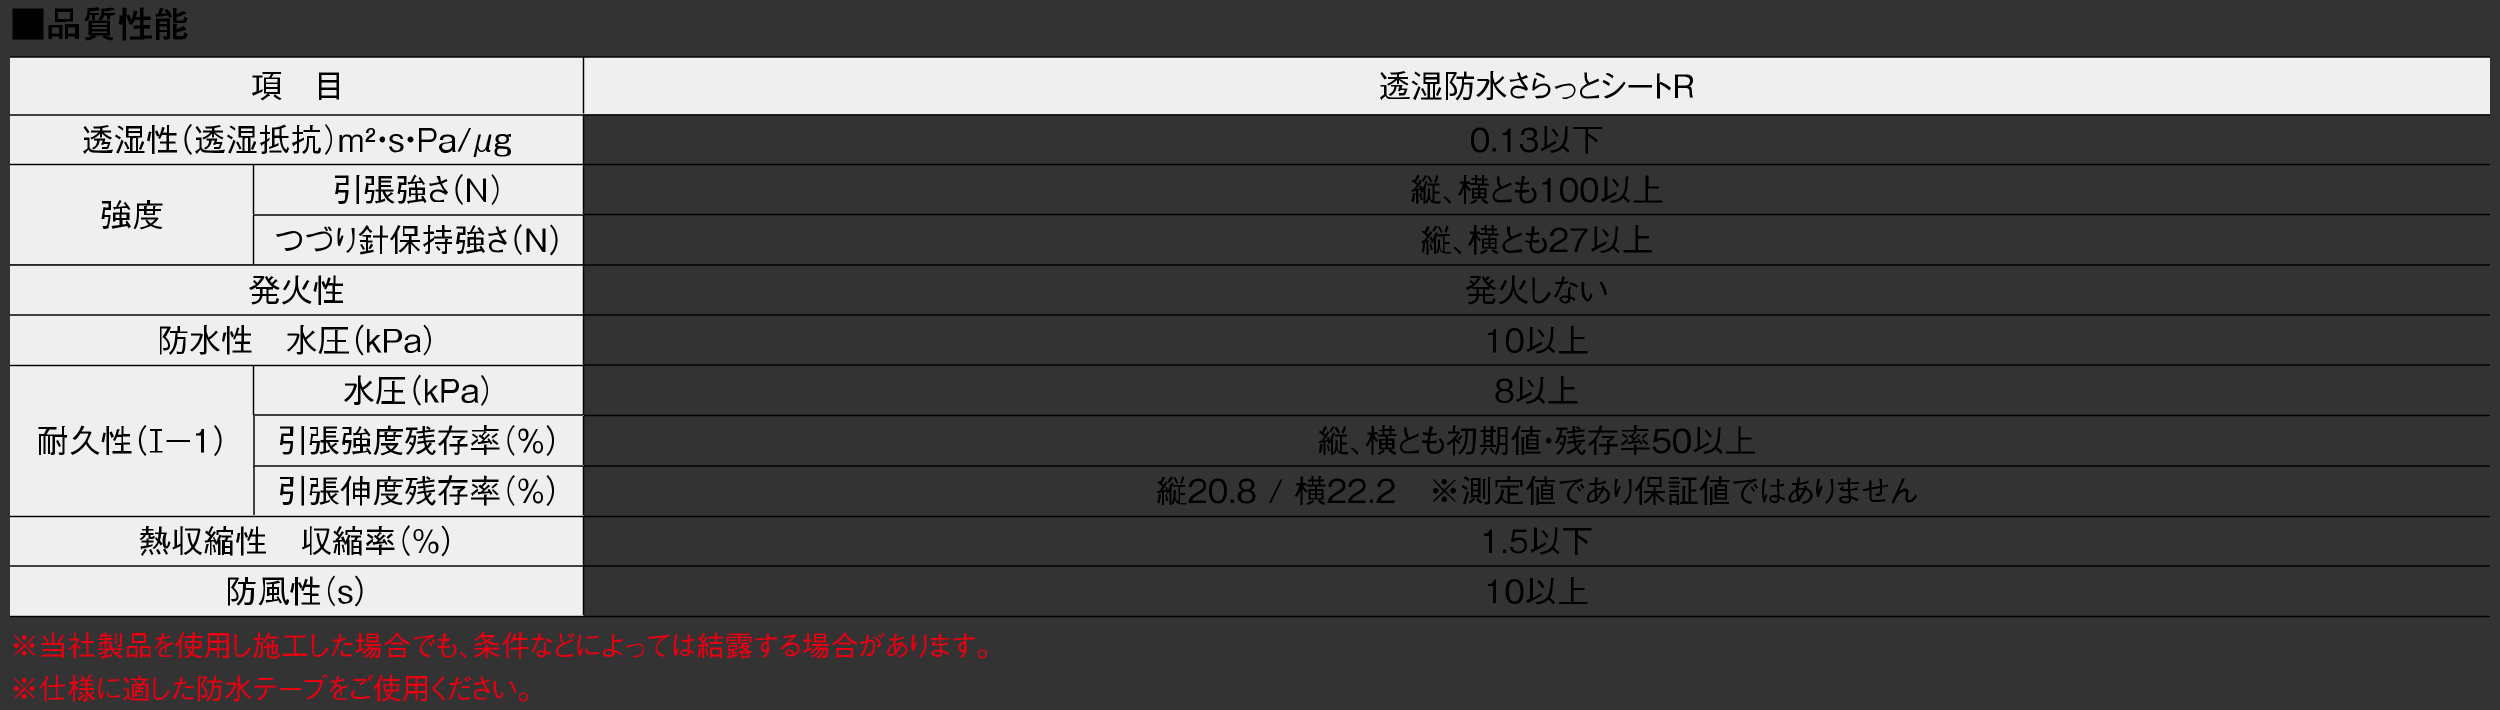
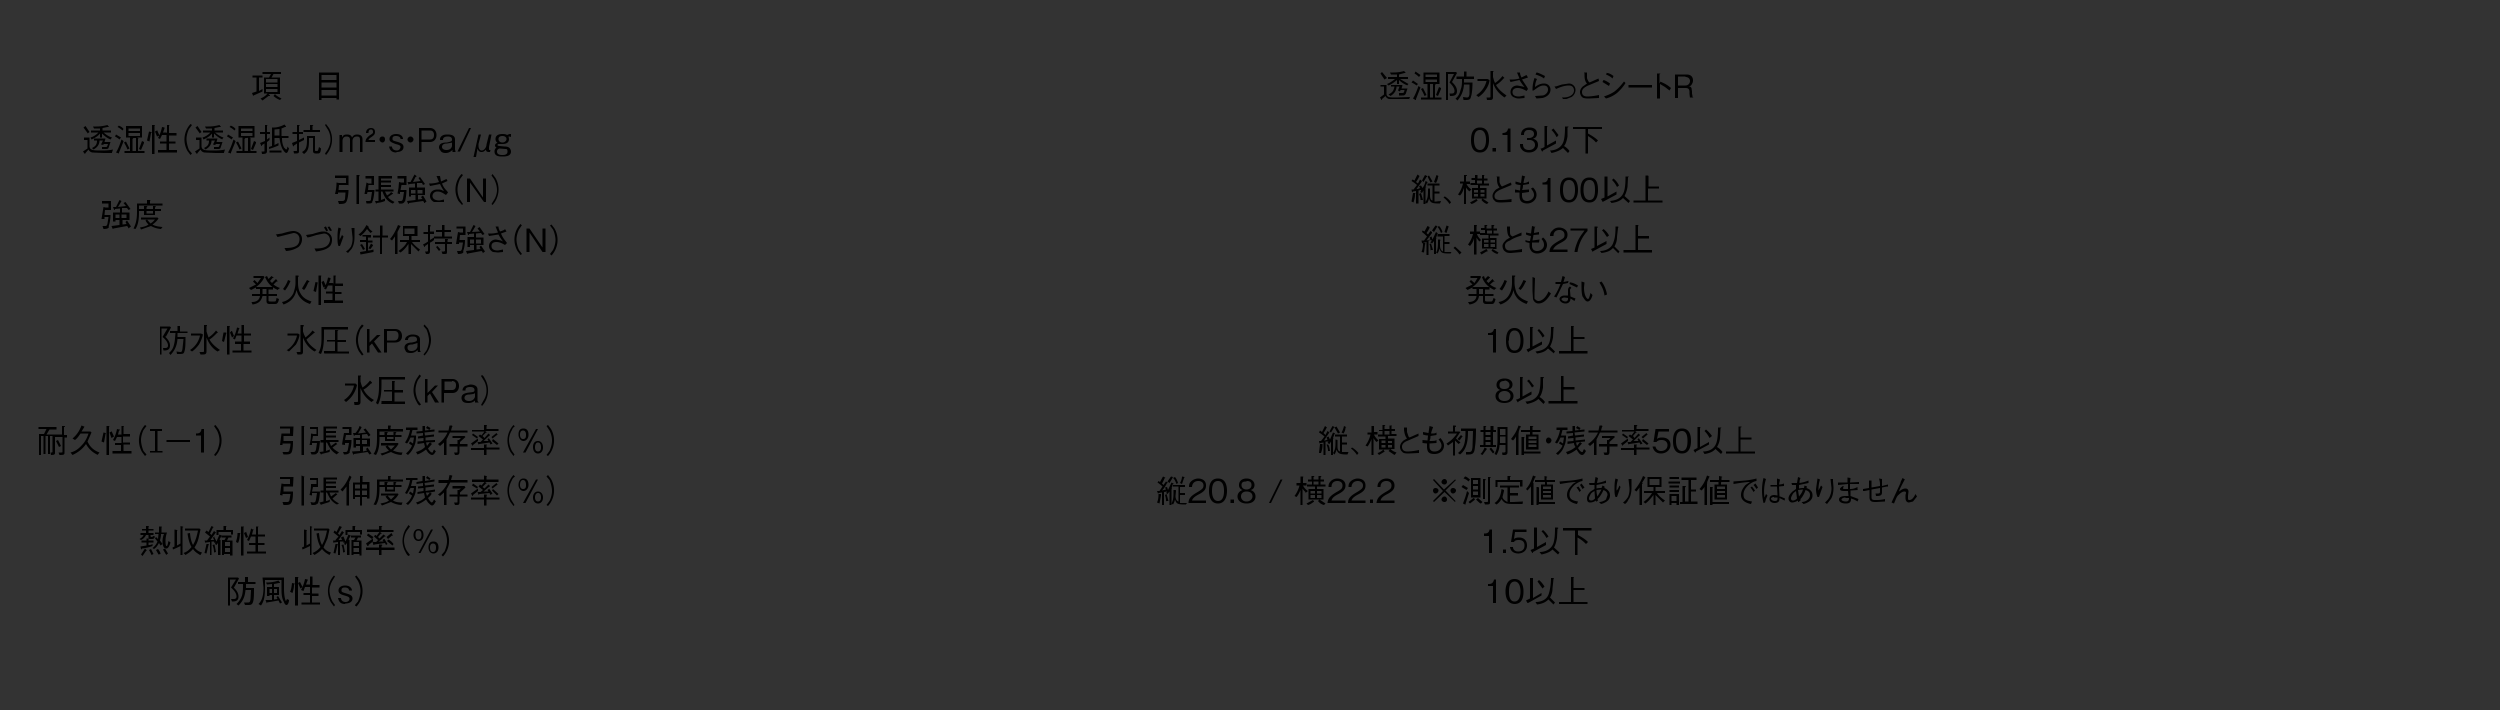
<svg xmlns="http://www.w3.org/2000/svg" viewBox="0 0 500 142">
  <rect x="0" y="0" width="500" height="142" fill="#333333" stroke="none" />
  <defs>
    <style>.cls-3{fill:#e60012}</style>
  </defs>
  <g id="_レイヤー_1" data-name="レイヤー_1">
-     <path d="M8.7 1.7v6.2H2.5V1.7h6.2ZM11.8 7.8v-.5h-1.4v.5h-.7V5h2.8V7.8h-.7Zm0-2.3h-1.4v1.2h1.4V5.5Zm1.4-1.1H11V1.7H14.6v2.6h-1.4Zm.7-2h-2.3v1.4H14V2.4ZM15 7.8v-.5h-1.4v.5H13v-3h2.8v3h-.7Zm0-2.3h-1.4v1.2H15V5.5ZM19.7 2.1h-.2l-1.5.2v.3h1.8V3H19V4h-.6V3H18c-.1.7-.3 1-.7 1.3l-.5-.3c.2-.2.7-.6.7-1.8v-.6h.6c.4 0 .8 0 1.4-.2l.4.4V2l-.1.1Zm2.8 6a4 4 0 0 1-2-.7l.3-.3H19l.2.2.1.1-.3.1c-.8.5-1.3.6-1.6.6l-.5-.6c.9 0 1.2-.2 1.5-.4h-.7v-3H22v3.1l-.9-.1c.4.2 1 .4 1.6.4l-.3.6Zm-1-3.5h-3.1V5h3v-.4Zm0 .8h-3.1v.4h3v-.4Zm0 .9h-3.1v.3h3v-.3Zm1-3.2H22v.8h-.6v-.8h-.6c0 .2-.2.7-.6 1l-.6-.4c.3-.2.7-.4.7-1.5v-.5h.7l1.5-.2.4.4V2h-.3a7 7 0 0 1-1.8.3v.3H23V3h-.4ZM24.5 4c0 .4 0 .7-.2 1l-.6-.2a4 4 0 0 0 .2-1.7h.7v1ZM29 7.9h-3v-.6H28V5.7h-.3l-1 .1v-.7H28V4h-1a4 4 0 0 1-.7 1l-.6-.3.5-.6-.6.3a3 3 0 0 0-.4-1.3v5h-.7V1.5l.8.1.1.1-.1.1v1.3l.5-.2c.3.5.4.9.4 1.1a4 4 0 0 0 .5-1.9l.7.2h.2c0 .1 0 .2-.2.2l-.2.9h.8V1.5h.7l.2.2-.2.2v1.4h1.4V4h-1.4V5H30v.7h-1.2v1.4h1.6v.6h-1.6ZM33.8 3.6c0-.2 0-.3-.2-.5l-1.5.2h-.7c0 .1 0 .2-.2.2s0-.1 0-.2l-.1-.5h.5l.4-1.2.7.1.1.1-.2.1-.2.5-.2.3h1.2l-.5-.6.5-.3c.6.5.8 1.2 1 1.5l-.6.3Zm-.2 4.3h-.8l-.2-.6h.6c.2 0 .2 0 .2-.4v-.5h-1.5V8h-.7V3.7H34v3.5c0 .4 0 .6-.4.7Zm-.2-3.6h-1.5v.5h1.5v-.5Zm0 1h-1.5V6h1.5v-.6Zm3-.7h-.9c-.7 0-.9 0-.9-.7V1.5l.8.2-.1.3v.8l1.4-.6.5.4v.1l-.1.1h-.2c-.4.2-.9.5-1.6.6v.4c0 .2 0 .3.3.3h.7l.4-.1.2-.7.6.4c-.2.8-.5.9-1 .9Zm.2 3.3h-1c-.5 0-.8 0-1-.3V4.7l.8.1-.1.3v.7c.5-.1 1-.3 1.4-.6l.5.5V6H37l-1.7.5V7c0 .1 0 .2.4.2h.7l.3-.1.2-.7.6.4c-.2 1-.6 1-1 1Z" />
-     <path d="M2 11.4h114.7v11.5H2V11.4Zm114.7 0H498v11.5H116.7V11.4ZM2 22.9h114.7v10H2v-10Zm0 10h48.7v20H2V33Zm48.7 0h66v10h-66V33Zm0 10h66v10h-66V43ZM2 53h114.7V63H2V53ZM2 63h114.7v10H2V63Zm0 10h48.7v30.1H2v-30Zm48.7 0h66v10h-66V73Zm0 10h66v10.1h-66v-10Zm0 10.1h66v10h-66v-10ZM2 103.1h114.7v10H2v-10Zm0 10h114.7v10.1H2v-10Z" style="fill:#efefef" />
-     <path d="M2 11.4h48.7m0 0h66m0 0H498M116.7 22.7V11.5M2 23h48.7m0 0h66m0 0H498m-381.3 9.9V23M2 32.9h48.7m0 0h66m-66 9.9V33m66-.1H498m-381.3 9.9V33M50.6 43h66m-65.9 9.8v-9.7m66-.2H498M116.7 53V43M2 53h48.7m0 0h66m0 0H498m-381.3 9.9V53M2 63h48.7m0 0h66m0 0H498m-381.3 9.9V63M2 73.1h48.7m0 0h66m-66 9.8v-9.7m66-.2H498M116.7 83v-9.8M50.6 83h66M50.8 93v-9.8m66-.1H498M116.7 93v-9.8m-66.1 10h66M50.8 103v-9.8m66 0H498M116.7 103v-9.8M2 103.3h48.7m0 0h66m0 0H498M116.7 113v-9.7M2 113.2h48.7m0 0h66m0 0H498M116.7 123v-9.8M2 123.3h48.7m0 0h66m0 0H498" style="fill:none;stroke:#000;stroke-miterlimit:10;stroke-width:.29px" />
    <path d="M50.7 19v.2l-.1-.1-.2-.5.9-.3v-2.8h-.8v-.4h2v.4h-.7v2.7l.7-.4v.5l-1.8.8Zm4-4.2-.4.7H56v3.3h-2.3l.3.3v.1h-.3l-1.2.9-.4-.4c.5-.2 1-.5 1.4-1h-.7v-3.2h1l.4-.7h-1.7v-.4h3.7v.4h-1.5Zm.8 1h-2.3v.7h2.3v-.6Zm0 1h-2.3v.6h2.3v-.6Zm0 1h-2.3v.6h2.3v-.6ZM56 20a4 4 0 0 1-1.3-.8l.3-.4c.1.2.5.5 1.3.9l-.3.3ZM67.3 20v-.4h-3v.4h-.5v-5.5h4v5.4h-.5Zm0-5h-3v1h3v-1Zm0 1.5h-3v1h3v-1Zm0 1.5h-3v1.1h3v-1ZM281.8 19.8h-4a1 1 0 0 1-.7-.6l-.7.6v.2h-.1l-.3-.5.8-.6v-1.6h-.7V17h1.2v1.7c0 .8.6.8 2 .8l2.7-.1-.2.5Zm-4.9-3.9-.8-1.2.3-.3 1 1.2-.5.3Zm4.6 1.2c-.7-.3-1.2-.6-1.7-1.1v.8h-.4V16c-.4.3-.8.7-1.7 1.1l-.3-.3c.5-.2 1-.5 1.6-1h-1.4v-.4h1.8v-.5h-1.2l-.2-.4h.7c1 0 1.8-.2 2.1-.3l.3.3v.1h-.2l-1.1.3v.5h1.8v.4H280l1.7 1-.3.3Zm-.4 1.7c-.2.3-.3.3-.7.3h-.6v-.5h.6c.3 0 .4 0 .5-.6h-.8l-.1.3-.4-.2.3-.8h-.6c0 .5-.2 1.3-1.2 1.9l-.4-.3c.7-.4 1-.6 1.2-1.6h-.7V17h2.2l.1.1-.2.6h1.2l-.4 1.2ZM282.6 16.1l1 .7-.3.3a4 4 0 0 0-1-.6l.3-.4Zm1.5 1.4-.9 2.3v.2h-.1l-.5-.3c.5-.8.8-1.7 1.1-2.5l.4.3Zm-1-3.2 1 .7-.3.4a4 4 0 0 0-.9-.7l.2-.4Zm4 2.6-.1.2v2.4h1.3v.4h-4.1v-.4h1.3v-2.7h-.8v-2.3h3.2v2.3h-1.1.3Zm-2.5.7.7 1.4-.4.2a9 9 0 0 0-.7-1.4l.4-.2Zm2.8-2.7h-2.3v.5h2.3V15Zm0 1h-2.3v.5h2.3v-.6Zm-.8.9h-1 .4v2.7h.6v-2.7Zm.6 2.2.6-1.6.4.2v.2l-.6 1.4-.4-.2ZM290.4 16.4c.4.4 1 1 1 1.8 0 1-.8 1-1.4 1l-.1-.5h.5c.1 0 .5 0 .5-.5 0-.7-.7-1.4-1-1.7l.9-1.7h-1.2V20h-.4v-5.6h2l.2.2-1 1.8Zm2.4-.6v.7h1.7c0 1-.1 2.3-.3 2.8-.1.6-.4.7-1 .7h-.5l-.1-.6.7.1c.3 0 .5 0 .6-.7v-1.9h-1.1c-.1 1-.3 2-1.3 3.2l-.4-.4c.3-.2.8-.7 1-1.7.3-.7.3-1.4.3-2.2h-1.1v-.5h1.5v-1h.5v1h1.5v.5h-2ZM295.3 19a4.5 4.5 0 0 0 2-2.8h-1.8v-.4h2l.4.2c0 .4-.2 1.2-.8 2-.3.5-.8 1-1.4 1.4l-.4-.3Zm3.4-4.8v.1l-.1.1v1l.2.7.2.5c.3-.2.9-.6 1.5-1.4l.4.4-.2.1c-.5.6-1 1-1.5 1.3.6 1.1 1.7 1.8 2.1 2.1l-.4.4c-1-.7-1.8-1.5-2.3-2.9v2.8c0 .6-.3.6-.7.6h-.5l-.1-.5h.5c.2 0 .3 0 .3-.2v-5.1h.6ZM304 14.4c0 .3 0 .5.3 1.1l1-.5.3.5-1.2.4 1 1.5.2.4-.3.4c-.5-.3-1.1-.6-1.8-.6s-1 .4-1 .8c0 .9 1 .9 1.4.9l1-.2v.5l-1 .1c-.3 0-.6 0-1-.2-.4-.1-.8-.5-.8-1.1 0-.7.5-1.3 1.4-1.3l1 .2.4.1a9 9 0 0 1-1-1.4l-1.8.4-.2-.5a6 6 0 0 0 2-.2l-.5-1.2h.6ZM307.4 15.8a4 4 0 0 0-.4 1.6c.4-.3 1-.7 1.8-.7.9 0 1.3.7 1.3 1.2 0 1.2-1.2 1.6-1.6 1.7l-1.2.1-.3-.5 1.5-.1c.3 0 1.1-.4 1.1-1.2s-.7-.8-.9-.8c-.8 0-1.5.7-2 1h-.2c0-.6 0-1.3.4-2.5l.5.2Zm-.1-1.3c.3 0 1.1.4 1.7.7l-.2.5c-.5-.4-1.1-.6-1.7-.8l.2-.4ZM310.9 17.3c.4 0 .5-.1 1.5-.4l1.4-.2c.6 0 1.3.5 1.3 1.3 0 .5-.3 1.1-.8 1.4l-1 .4h-.7l-.2-.3c.5 0 1.2 0 1.8-.4.5-.3.6-.8.6-1 0-.4-.2-1-1-1-.3 0-1.1 0-2.6.7l-.3-.5ZM317.4 14.5v1c0 .3.2.6.3.8l.2.2 1.8-.8.1.5-2.4 1c-.3.2-1 .5-1 1.2 0 .9.8.9 1.2.9a13 13 0 0 0 2.2-.3v.6l-2 .1c-.9 0-1.2-.1-1.4-.3-.3-.3-.4-.7-.4-1 0-.6.5-1.1.7-1.2l.7-.5c-.4-.4-.5-1-.5-1.7v-.3l-.1-.2h.6ZM320.7 16c.4.1.9.4 1.3.7l-.2.5-1.3-.8.2-.4Zm4.4.6c-.3.5-.8 1.2-1.7 2a6 6 0 0 1-2.2 1.1l-.4-.4c.5-.2 1.2-.4 2.1-1 1-.8 1.5-1.5 1.9-2l.3.3Zm-3.7-2c.4 0 .9.3 1.3.6l-.2.5c-.3-.3-.6-.5-1.3-.8l.2-.4ZM325.7 17.5V17h4.7v.5h-4.7ZM332 16.3c1.2.5 1.6.8 2.2 1.3l-.3.5-.9-.7-1-.6v2.9h-.6v-5h.7l-.2.2v1.8l.2-.4ZM338 19.6l-.1-.8v-.4c0-.7-.4-.8-.8-.8h-1.5v2h-.6v-4.7h2.3c1 0 1.3.6 1.3 1.2 0 .4-.2.7-.4 1l-.4.2c.2 0 .3 0 .5.3l.1.7v.4l.1.5c0 .2 0 .2.2.3h-.7Zm-.9-4.3h-1.5v1.8h1.5c.5 0 .9-.4.9-.9 0-.4-.3-.8-.9-.8ZM22.4 30.6h-1.7l-2.2-.1a1 1 0 0 1-.8-.6l-.6.7-.1.2-.1-.1-.3-.4.9-.6V28h-.7v-.5h1.1v1.7c0 .8.7.9 2 .9 1 0 1.8 0 2.7-.2l-.2.6Zm-4.9-4-.8-1.1.4-.3.8 1.2-.4.3Zm4.6 1.3c-.7-.3-1.2-.7-1.7-1.2v.8H20v-.8c-.3.4-.8.8-1.7 1.2l-.2-.4c.4-.1 1-.4 1.6-1h-1.5v-.4H20v-.4h-1.2l-.2-.4h.7c1 0 1.8-.2 2.2-.3l.2.3h.1v.1h-.3l-1 .2v.5h1.7v.4h-1.5c.5.4 1 .8 1.7 1l-.3.4Zm-.4 1.7c-.1.2-.3.2-.7.2h-.6v-.4h.7c.3 0 .3 0 .5-.6h-.9v.2l-.5-.1.4-.8h-.7c0 .4-.1 1.2-1.2 1.8l-.3-.3c.6-.3 1-.6 1-1.5h-.6v-.4h2.3l-.2.7h1.2l-.4 1.2ZM23.2 26.9l1 .6-.3.4a4 4 0 0 0-.9-.6l.2-.4Zm1.5 1.4-.9 2.2v.2l-.6-.2c.5-.8.8-1.7 1.1-2.6l.4.3Zm-1-3.2c.5.2.8.4 1 .7l-.2.3a4 4 0 0 0-1-.7l.3-.3Zm4 2.5-.1.2v2.4h1.3v.4h-4v-.4H26v-2.7h-.8v-2.3h3.2v2.3h-1l.2.1Zm-2.5.7.7 1.4-.4.2a9 9 0 0 0-.7-1.4l.4-.2Zm2.8-2.6h-2.3v.5H28v-.5Zm0 .9h-2.3v.6H28v-.6Zm-.8 1h-1 .5l-.2.2v2.4h.7v-2.7Zm.6 2.2.6-1.6.4.2v.2l-.6 1.4-.4-.2ZM29.4 28.1l.4-1.8.4.1h.2l-.2.2-.3 1.7-.5-.2Zm1-3.1h.5l.1.1-.1.1v5.6h-.5V25Zm1 1 .5 1.1-.5.2-.4-1 .4-.2Zm2 .6V25h.5l-.1.2v1.4h1.5v.5h-1.5v1.2h1.3v.4h-1.3V30h1.6v.5h-3.8V30h1.7v-1.3H32v-.4h1.3V27h-.9l-.4.8-.4-.2a7 7 0 0 0 .8-2.2l.5.1v.2l-.3.8h.7ZM38.4 25l-.6.8c-.3.6-.5 1.4-.5 2s.2 1.5.5 2.2l.6.7-.3.3-.6-.8a4.6 4.6 0 0 1 .6-5.4l.3.2ZM44.8 30.6h-1.7l-2.2-.1a1 1 0 0 1-.8-.6l-.6.7-.1.2-.1-.1-.3-.4.9-.6V28h-.7v-.5h1.1v1.7c0 .8.7.9 2 .9 1 0 1.8 0 2.7-.2l-.2.6Zm-4.9-4-.8-1.1.4-.3.8 1.2-.4.3Zm4.6 1.3c-.7-.3-1.2-.7-1.7-1.2v.8h-.4v-.8c-.3.4-.8.8-1.7 1.2l-.2-.4c.4-.1 1-.4 1.6-1h-1.5v-.4h1.8v-.4h-1.2l-.2-.4h.7c1 0 1.8-.2 2.2-.3l.2.3h.1v.1h-.3l-1 .2v.5h1.7v.4H43c.5.4 1 .8 1.7 1l-.3.4Zm-.4 1.7c-.1.2-.3.2-.7.2h-.6v-.4h.7c.3 0 .3 0 .5-.6h-.8l-.2.2-.4-.1.4-.8h-.7c0 .4-.1 1.2-1.2 1.8l-.3-.3c.6-.3 1-.6 1-1.5h-.5v-.4h2.2l-.2.7h1.2l-.4 1.2ZM45.6 26.9l1 .6-.3.4a4 4 0 0 0-.9-.6l.2-.4Zm1.5 1.4-.9 2.2v.2l-.6-.2c.5-.8.8-1.7 1.1-2.6l.4.3Zm-1-3.2c.5.2.8.4 1 .7l-.2.3a4 4 0 0 0-1-.7l.3-.3Zm4 2.5v2.6h1.2v.4h-4v-.4h1.2v-2.7h-.8v-2.3h3.2v2.3h-1l.2.1Zm-2.5.7.7 1.4-.4.2a9 9 0 0 0-.7-1.4l.4-.2Zm2.9-2.6h-2.3v.5h2.3v-.5Zm0 .9h-2.3v.6h2.3v-.6Zm-1 1h-.8.4l-.2.2v2.4h.7v-2.7Zm.7 2.2.6-1.6.4.2v.2l-.6 1.4-.4-.2ZM53.4 26.9v1l.5-.4v.5l-.5.4v1.8c0 .5-.3.6-1 .6l-.1-.5h.4c.2 0 .2 0 .2-.3v-1.3l-.5.3s0 .2-.2.2V29l-.2-.4 1-.4v-1.4h-1v-.4h1V25h.5l-.1.2v1.2h.6v.4h-.6Zm3.9 3.7c-.3 0-.6-.5-.8-.8-.4-.8-.5-1.5-.6-2.2h-1V29l.8-.4v.5a20 20 0 0 1-1.9.7v-.4l.6-.2v-3.7h.5c.4 0 1.3-.2 2-.6l.3.4v.1H57l-.7.3v1.5h1.4v.4h-1.3c0 .7.1 1.3.4 1.9l.4.4.2-.1.1-.5.3.4c-.2.6-.3.9-.6.9Zm-3.4-.1v-.4h2.4v.4h-2.4Zm2-4.7-1 .1v1.2h1v-1.3ZM59.8 28.4v1.8c0 .5-.2.5-1 .5l-.1-.5h.5c.2 0 .2 0 .2-.2v-1.3l-.6.4-.1.2-.1-.1-.2-.6 1-.4v-1.4h-.9v-.4h.9V25h.6l-.2.2v1.2h.8v.4h-.8V28l1-.5v.5l-1 .5Zm3.7 2.3h-.3c-.5 0-.6-.2-.6-.6v-2.5h-.8c0 1.6 0 2.5-1 3.2l-.4-.4c.7-.4 1-.8 1-2.5v-.7H63V30c0 .1 0 .2.2.2h.1c.3 0 .3 0 .5-.8l.4.3c-.1 1-.3 1-.8 1Zm-2.8-4.3V26H62v-1h.7l-.2.2v.8H64v.4h-3.3ZM65 30.7l.5-.7c.4-.7.6-1.4.6-2.1s-.2-1.5-.6-2.1L65 25l.2-.2.6.8a4.6 4.6 0 0 1-.6 5.4l-.2-.3ZM72 30.3V28c0-.3 0-.7-.6-.7-.9 0-.9.8-.9.9v2.2H70v-2.5c0-.5-.4-.6-.7-.6-.8 0-.8.8-.8.9v2.2h-.6V27h.5v.5c.2-.4.4-.6 1-.6.7 0 .9.3 1 .6.2-.3.4-.6 1-.6.9 0 1.1.5 1.1 1v2.5H72ZM73.1 28.4c0-.5.2-.8.8-1.3.6-.4.7-.4.7-.7 0-.4-.2-.5-.4-.5-.5 0-.5.5-.5.7h-.5c0-.6.4-1 1-1 .3 0 .8.1.8.8 0 .5-.3.7-.7 1-.5.3-.6.5-.6.6H75v.4H73ZM77 27.9c0 .3-.2.6-.5.6s-.6-.3-.6-.6.2-.6.6-.6.5.3.5.6ZM79.3 30.5c-1.3 0-1.4-.9-1.5-1.2h.6c0 .4.3.8 1 .8.5 0 .7-.5.7-.7 0-.3-.2-.4-1-.6-.7-.3-1.2-.4-1.2-1 0-.7.7-1 1.3-1 1.3 0 1.4.8 1.4 1h-.5c0-.5-.6-.6-.9-.6-.2 0-.7 0-.7.5 0 .4 0 .4 1.1.7.6.2 1.1.4 1.1 1 0 .7-.6 1-1.4 1ZM82.7 27.9c0 .3-.3.6-.6.6s-.6-.3-.6-.6.3-.6.6-.6.6.3.6.6ZM86 28.4h-1.7v2h-.5v-4.8H86c.7 0 1.3.5 1.3 1.4 0 .8-.5 1.4-1.3 1.4Zm-.1-2.3h-1.6v1.8H86c.6 0 .8-.4.8-.9 0-.6-.3-.9-.8-.9ZM90.5 30.3V30c-.3.2-.6.6-1.4.6-.5 0-.9-.2-1-.5a1 1 0 0 1-.3-.6c0-.8.7-1 1.6-1 .8-.2 1-.2 1-.6 0-.6-.7-.6-.8-.6-1 0-1 .5-1 .7H88c0-.3 0-.6.5-.9.3-.2.8-.2 1-.2.6 0 1.5.1 1.5 1v2l.1.4v.1h-.6Zm0-1.8-1.1.2c-.6 0-1 .2-1 .7 0 .3.3.6.9.6 1 0 1.1-.8 1.1-.8v-.7ZM92 30.3h-.5l2.3-4.7h.4L92 30.3ZM95.2 31.4h-.5l1-4.5h.5l-.5 1.9v.3c0 .8.4 1 .6 1 .6 0 1-.7 1-1.2l.5-2h.5l-.5 2.5v.4c0 .2 0 .2.3.2l-.1.4h-.2c-.5 0-.6-.2-.6-.5-.2.2-.4.5-.9.5-.6 0-.7-.5-.8-.7l-.3 1.7ZM102 27.3h-.3l.1.5c0 .6-.4 1-1.3 1h-.7c-.2 0-.3.1-.3.2 0 .2.4.2 1.4.3.5 0 .8.1 1 .3.1.1.3.4.3.7 0 1-1.2 1-1.7 1-.6 0-1.6 0-1.6-1 0-.5.3-.7.4-.8 0 0-.3-.1-.3-.4s.3-.5.5-.5c-.2-.2-.4-.4-.4-.8s.2-1 1.4-1c.5 0 .8.1.9.2l.5-.2h.3v.6l-.3-.1Zm-.9 2.5-1.2-.1s-.5.1-.5.6c0 .7.8.7 1.1.7.5 0 1-.1 1-.7 0-.5-.2-.5-.4-.5Zm-.6-2.6c-.5 0-.8.2-.8.6 0 .4.3.7.8.7.4 0 .8-.3.8-.7 0-.4-.4-.6-.8-.6ZM296 30.5c-1.5 0-1.8-1.3-1.8-2.5s.3-2.5 1.8-2.5 1.8 1.3 1.8 2.5-.4 2.5-1.8 2.5Zm0-4.5c-1 0-1.2 1-1.2 2s.3 2 1.2 2 1.2-1 1.2-2-.3-2-1.2-2ZM298.5 30.3v-.7h.7v.7h-.7ZM301.5 30.3V27h-1v-.4c.4 0 1-.1 1.1-.9h.5v4.7h-.6ZM305.8 30.5c-.6 0-1.2-.2-1.5-.7-.3-.3-.3-.7-.3-1h.6c0 .3 0 1.2 1.2 1.2.8 0 1.2-.5 1.2-1 0-.7-.6-1-1-1h-.6v-.4h.4c.4 0 1-.2 1-.8 0-.4-.2-.8-1-.8-.3 0-.6 0-.8.3-.2.2-.2.5-.2.7h-.6c0-1.2 1-1.5 1.7-1.5 1 0 1.5.5 1.5 1.2 0 .8-.6 1-.8 1 .3.2 1 .3 1 1.3 0 .8-.7 1.5-1.8 1.5ZM308.6 30.1l-.1.2h-.1l-.3-.6c.3 0 .4-.1.8-.3v-4.2h.5l.1.1-.1.2v3.6l1.8-1v.6l-2.6 1.4Zm5 .5-1-1c-.4.3-.9.7-2.3 1l-.3-.5c.7 0 2.2-.3 2.7-1.8.3-1 .3-2.4.3-3h.7s0 .2-.2.2v1.8c-.2 1.2-.5 1.7-.7 1.9.5.3.8.6 1.1 1l-.3.4Zm-2.3-3.2c-.3-.6-.6-1-1-1.4l.4-.3 1 1.3-.3.4ZM317.6 25.8v.9c.7.4 1.4.8 2 1.4l-.4.4c-.5-.6-1-.9-1.6-1.3v3.5h-.5v-4.9h-2.5v-.4h5.8v.4h-2.8ZM21.8 45.3c0 .3-.3.5-1.1.5l-.2-.6h.5c.2 0 .4 0 .5-.5l.2-1.3h-.8v.4h-.6l.2-1.2.2-1.2.4.1h.6v-.8h-1.3v-.5h1.8V42H21l-.1 1h1.2c0 .5-.1 1.6-.4 2.3Zm3.9.4-.1-.3-.2-.2-2.7.5-.1.1-.1-.1-.2-.5 1.6-.2v-1h-.8v.3h-.5v-1.8H24v-.8l-1 .1s0 .2-.2.2v-.1l-.2-.5h.6l.7-1.4.4.2-.1.2-.6 1 1.6-.2-.5-.6.4-.2 1 1.4-.4.2-.3-.4h-1v.9h1.5V44h-1.4v.9l.8-.1-.2-.4.3-.3.8 1.2-.4.3Zm-1.8-2.8h-.8v.7h.8V43Zm1.4 0h-1v.7h1V43ZM27.8 42.2c0 1 0 2.5-.7 3.6l-.4-.1c.4-.8.7-1.6.7-3.4v-1.6h2V40h.7l-.1.2v.5h2.5v.4h-4.7v.7h1v-.6h.5l.2.1-.2.2v.3h1.3v-.6h.4l.2.1-.2.2v.3h1.2v.4H31v.8h-2.2v-.8h-1Zm.2 3.3c1-.2 1.3-.3 1.7-.6a3 3 0 0 1-.6-.8l.3-.2.7.8c.5-.3.7-.6.9-.8h-2.8v-.4h3.3l.2.2c-.2.3-.6.8-1.2 1.2.5.3 1 .4 2 .5l-.3.4a4.8 4.8 0 0 1-2-.6l-2 .7-.2-.4Zm2.6-2.8v-.5h-1.3v.5h1.3ZM69.6 37h-1.8l-.1 1h2c0 .5-.1 1.7-.4 2.3-.2.4-.5.5-1.5.5l-.2-.6h.8c.2 0 .5 0 .6-.4l.1-1.3h-1.5v.3H67c.2-.8.3-1.5.3-2.3l.5.1h1.4v-1H67v-.5h2.7v2Zm2.2-1.8v5.6h-.5V35h.6V35.3ZM74.5 40.4c-.2.3-.4.3-1.2.3l-.1-.5h.5c.4 0 .5-.1.5-.5l.2-1.3h-.9l-.1.4h-.5l.4-2.3.4.2h.6v-1h-1.2v-.5h1.7V37h-1.1l-.1 1h1.3c-.1 1.3-.3 2.2-.5 2.4Zm4 .3c-1.4-.6-1.8-1.8-2-2.4h-.3V40l.8-.3v.5c-.5.2-.8.3-1.7.4v.2l-.1-.1-.2-.5h.7v-1.9h-.6v-.4h.6v-2.7h2.7v.5h-2.2v.4h2v.4h-2v.5h2v.4h-2v.5h2.5v.4H77l.4.8c.5-.3.7-.5.8-.7l.4.3v.1h-.1l-.9.6c.4.6 1 .8 1.3 1l-.3.3ZM81 40.2c-.2.4-.4.6-1.2.5l-.2-.5h.5c.2 0 .4 0 .5-.5l.2-1.3H80v.4l-.5-.1.2-1.1.1-1.2.4.1h.6v-.8h-1.3v-.5h1.8V37h-1l-.2 1h1.2c0 .5-.1 1.6-.3 2.3Zm3.8.4v-.2l-.2-.2-2.8.4v.2l-.2-.1-.2-.5 1.7-.2v-1h-.9v.3h-.4v-1.8H83v-.8l-1.1.1-.1.1h-.1l-.2-.5h.6l.8-1.5.4.3c0 .1 0 .2-.2.2l-.5 1 1.5-.2-.4-.6.3-.2 1 1.4-.4.2-.2-.4h-1v.9H85V39h-1.4v.9l.9-.1-.3-.4.4-.3.7 1.2-.4.3ZM83.1 38h-.9v.7h.9V38Zm1.4 0h-1v.7h1V38ZM88 35.2l.2 1.1 1.1-.5.2.4-1.1.5c.3.7.5 1 1 1.5l.2.3-.4.5c-.5-.3-1-.7-1.7-.7s-1 .5-1 .9c0 .8 1 .9 1.4.9l.9-.2v.5h-2c-.4-.2-.8-.6-.8-1.2 0-.8.6-1.3 1.5-1.3.4 0 .7 0 1 .2l.3.1a9 9 0 0 1-.8-1.4l-2 .4-.2-.5a6 6 0 0 0 2-.3l-.5-1.2h.6ZM92.6 35l-.6.8c-.3.7-.5 1.4-.5 2.1s.2 1.5.5 2l.6.9-.2.2-.7-.8a4.6 4.6 0 0 1 .6-5.4l.3.2ZM96.8 40.4 94 36.5v3.9h-.6v-4.7h.6l2.6 3.8v-3.8h.6v4.7h-.5ZM98.3 40.8l.5-.8c.4-.6.6-1.4.6-2s-.2-1.5-.6-2.2l-.5-.7.2-.3.6.8a4.6 4.6 0 0 1-.6 5.4l-.2-.2ZM288 40.7c-1.6 0-1.9-.1-2.2-1a3 3 0 0 1-.4 1l-.3-.2v.3h-.4v-2.7l-.3.5-.4-.2.2-.2V38l-.5.1v2.6h-.5v-2.5l-.6.1-.2.2v-.1l-.1-.5h.4l.7-.9a8 8 0 0 0-1.1-.8l.2-.3.4.2.6-1.2.4.3-.1.2a6 6 0 0 1-.6 1l.4.3.4-.8.4.3-.1.2-1 1.4c.1 0 .4 0 .7-.2l-.2-.4.4-.1.3.5c.3-.4.5-.8.6-1.4l.4.2v.1l-.1.1-.3.7.2.1-.2.1v2.9c.5-.8.5-1.3.5-2.7h.4V39c0 .3 0 1 .5 1.1v-3h-1v-.4h2.4v.4h-1v1.2h1v.4h-1v1.6h.3l1-.1-.2.5Zm-5-1.9c0 .8-.2 1.3-.3 1.7l-.4-.2.3-1.7h.4l.1.1-.1.1Zm1.1 1.3c0-.3 0-.7-.3-1.3l.4-.2.4 1.4h-.5Zm1.2-4.7-.6 1-.3-.3.6-1.1.4.2v.2Zm.8 1.1-.6-1.2.3-.2.7 1.2-.4.2Zm1.5-1.2c0 .5-.2.9-.4 1.3l-.4-.2.5-1.4.4.2h.1l-.2.1ZM289 39.3c.6.4 1 .8 1.2 1.2l-.3.3a5 5 0 0 0-1.2-1.3l.2-.2ZM293.8 38.2a3 3 0 0 1-.6-.7v3.3h-.4v-3.2c-.2.5-.3 1-.8 1.5l-.4-.2a6 6 0 0 0 1-2.2h-.6v-.4h.8V35h.6c0 .1 0 .2-.2.2v1.1h.8v.5h-.7c.2.4.5.8 1 1.1l-.5.4Zm1.6 2c-.4.3-.7.5-1.1.6l-.3-.3 1.3-.7.2.3v.1Zm2 .6c-.3-.1-.7-.3-1.1-.8l.2-.3h-2.1v-2.1h1.2V37h-1.5v-.4h.9v-.6h-.7v-.4h.7V35h.5v.7h.9V35h.4l.1.1-.1.1v.5h.7v.4h-.7v.6h1v.4H296v.5h1.3v2.1h-.8l1.2.8-.3.3Zm-1.8-2.8h-.8v.5h.8V38Zm0 .8h-.8v.5h.8v-.5Zm.8-2.7h-1v.6h1v-.6Zm.6 1.9h-.9v.5h.8V38Zm0 .8h-.9v.5h.8v-.5ZM299.9 35.3v1c0 .3.2.6.3.8l.2.2 1.8-.8.1.5-2.4 1c-.3.2-1 .5-1 1.2 0 .8.8.8 1.2.8a13 13 0 0 0 2.2-.2v.6l-2 .1c-.9 0-1.2-.1-1.4-.4-.3-.2-.4-.6-.4-.9 0-.6.5-1.1.7-1.3l.7-.4c-.4-.5-.5-1-.5-1.7v-.3l-.1-.2h.6ZM305 35.3a7 7 0 0 0-.3 1.3c.6 0 .8-.2 1.1-.3v.5l-1.2.2c0 .6-.1.8-.2 1l1.4-.1v.5l-1.4.2v.5c0 .5.2 1.1 1 1.1s1.4-.6 1.4-1.2-.4-1-.6-1.3l.4-.2c.2.2.7.7.7 1.5 0 .9-.8 1.7-1.9 1.7-.3 0-1-.1-1.3-.6-.2-.4-.2-.8-.2-1v-.6h-.9v-.6l1 .2.1-1.1a3 3 0 0 1-1-.2v-.5l1.1.3.2-1.5.7.2ZM309.5 40.4v-3.5h-1v-.4c.4 0 1 0 1.1-.9h.5v4.8h-.6ZM313.8 40.5c-1.5 0-1.8-1.3-1.8-2.5s.3-2.5 1.8-2.5 1.8 1.4 1.8 2.5-.4 2.5-1.8 2.5Zm0-4.5c-1 0-1.2 1-1.2 2s.3 2 1.2 2 1.2-.9 1.2-2-.3-2-1.2-2ZM317.9 40.5c-1.5 0-1.8-1.3-1.8-2.5s.3-2.5 1.8-2.5 1.7 1.4 1.7 2.5-.3 2.5-1.7 2.5Zm0-4.5c-1 0-1.2 1-1.2 2s.3 2 1.2 2 1.1-.9 1.1-2-.2-2-1.1-2ZM320.7 40.2s0 .2-.2.2v-.1l-.3-.5.7-.3v-4.2h.6V39.3l1.8-1v.6l-2.6 1.4Zm5 .4-1.1-1c-.3.3-.8.8-2.3 1l-.3-.4c.8-.1 2.3-.3 2.8-1.9.3-1 .3-2.3.3-3h.7l-.2.2-.1 1.9c-.2 1.1-.5 1.6-.6 1.8l1.1 1-.3.4Zm-2.3-3.2c-.3-.6-.6-1-1-1.4l.3-.3c.6.5.9 1 1.1 1.4l-.4.3ZM326.7 40.5v-.4h2.4v-5h.5l.1.1v2.1h2.1v.4h-2.2v2.4h2.9v.4h-5.8ZM55.1 46.9l1.3-.2c1-.3 1.8-.5 2.3-.5.6 0 1.7.4 1.7 1.6a2 2 0 0 1-.7 1.6 5 5 0 0 1-2.5.8l-.3-.6c.6 0 1.6 0 2.3-.4.7-.4.7-1.2.7-1.4 0-.7-.5-1.2-1.2-1.2l-2.4.6-.8.2-.3-.5ZM61.2 47l1.3-.2c1.6-.5 1.8-.5 2.2-.5.7 0 1.7.5 1.7 1.6 0 .3 0 1.1-.7 1.6-.8.6-2 .7-2.5.8l-.3-.6c.6 0 1.6 0 2.3-.4.7-.4.8-1.2.8-1.3 0-.8-.6-1.3-1.2-1.3l-1.5.3-1.3.4-.5.1-.3-.5Zm4-1.7.4.8-.3.2-.5-.8.3-.2Zm.7 0 .5.8-.4.1-.5-.8.4-.1ZM68.2 45.7c-.2.7-.3 1.3-.3 2v.3l.5-1 .3.3-.7 1.9h-.3c-.2-.5-.2-1-.2-1.6 0-.7 0-1.4.2-2.1l.5.2Zm2.7-.2v1.9c0 1-.2 1.8-.6 2.4l-.7.8-.4-.3c.3-.2.6-.4 1-1a4 4 0 0 0 .3-1.9l-.2-1.8h.6ZM71.7 46.9c.7-.5 1.1-1 1.6-1.9l.4.3v.1c.1.4.4.6.8.9l-.4.3-.7-.8a6 6 0 0 1-1.3 1.4l-.4-.3Zm1.9 3.2c.6 0 1-.2 1.1-.2v.5a89 89 0 0 1-2.6.5l-.1-.5 1.2-.2v-1.8H72V48h1.2v-.7h-.7V47h1.7v.5h-.6v.6h.9v.4h-.9v1.7Zm-1.2-1.3.6 1-.4.2c-.2-.4-.3-.7-.6-1l.4-.2Zm1.3.9.5-1 .4.3v.1l-.5.7-.4-.1Zm2.3-2.2h-1.4v-.4H76v-2h.5v2h1.1v.4h-1.2v3.3H76v-3.3ZM80 45.4l-.5 1v4.4H79v-3.5l-.6.8-.4-.3c.7-.8 1.2-1.8 1.6-2.8l.5.2v.1l-.1.1Zm3.7 4.9-1.5-1.5v2h-.5v-2c-.2.2-.6 1-1.6 1.7l-.4-.3c.8-.6 1.3-1 1.7-1.8H80V48h1.8v-.8h-1.2v-2h2.9v2h-1.2v.8H84v.4h-1.6c.5.7 1.3 1.3 1.6 1.5l-.3.4Zm-.8-4.6h-2v1.1h2v-1.1ZM86 48l.8-.5v.5c-.1.1-.6.5-.8.5v1.7c0 .5-.2.6-.5.6h-.3l-.2-.5h.4s.2 0 .2-.2v-1.3l-.6.4v.2h-.1l-.3-.5a7 7 0 0 0 1-.6v-1.5h-.9v-.4h.9V45h.4l.2.2-.2.1v1h.8v.5H86v1.3Zm2.4-3h.5V46h1.3v.4h-1.3v.9h1.5v.4h-3.6v-.4h1.6v-.9h-1.2V46h1.2V45ZM87 48.4H89v-.6h.6v.1l-.1.1v.4h.9v.4h-1v1.5c0 .4 0 .5-.5.5h-.4l-.2-.5h.5l.2-.1v-1.4H87v-.4Zm.5.8.6.7-.3.3-.6-.8.3-.2ZM92.7 50.3c0 .3-.3.5-1.1.5l-.2-.6h.5c.2 0 .4 0 .5-.5l.2-1.2h-.8v.3h-.6l.2-1.2.2-1.2.4.1h.6v-.8h-1.3v-.4h1.8V47H92l-.1 1H93c0 .6-.1 1.6-.4 2.3Zm3.9.4-.1-.3-.2-.2-2.7.5-.1.1-.1-.1-.2-.5 1.6-.2v-1H94v.4h-.5v-2h1.3v-.7l-1 .1c0 .1 0 .2-.2.2v-.1l-.2-.5h.6l.7-1.4.4.2-.1.2-.6 1 1.6-.1-.5-.6.4-.3 1 1.4-.4.2-.3-.4-1 .1v.8h1.5V49h-1.4v.9l.8-.1-.2-.4.3-.3.8 1.2-.4.3Zm-1.8-2.8H94v.8h.8v-.8Zm1.4 0h-1v.8h1v-.8ZM99.7 45.3c0 .2 0 .4.3 1 .6-.2.9-.3 1-.5l.3.5-1.1.4c.3.7.5 1 .9 1.5l.3.4-.4.4c-.5-.3-1.1-.6-1.7-.6-.8 0-1 .4-1 .8 0 .9 1 .9 1.3.9l1-.2v.5l-1 .1-1-.1c-.4-.2-.8-.6-.8-1.2 0-.7.6-1.3 1.4-1.3l1 .2.4.2a9 9 0 0 1-.9-1.4l-1.9.3-.2-.5a6 6 0 0 0 2-.2l-.5-1.2h.6ZM104.4 45l-.6.9c-.3.6-.5 1.4-.5 2s.2 1.5.5 2.1l.6.8-.3.2-.6-.8a4.6 4.6 0 0 1 .6-5.4l.3.3ZM108.5 50.4l-2.6-3.9v3.9h-.6v-4.7h.6l2.6 3.8v-3.8h.6v4.7h-.6ZM110 50.8l.6-.8c.3-.6.5-1.4.5-2s-.2-1.5-.5-2.1l-.6-.8.3-.2.6.8a4.6 4.6 0 0 1-.6 5.4l-.3-.3ZM290 50.7c-1.6 0-1.8-.1-2.1-1a3 3 0 0 1-.4 1l-.3-.2v.3h-.4v-2.6l-.4.5-.4-.3c.1 0 .2 0 .3-.2V48l-.6.1V51h-.4v-2.6l-.7.2-.1.1-.1-.1-.1-.5h.5l.6-.8a8 8 0 0 0-1-.9l.1-.3.4.2.6-1.1.4.2v.2a6 6 0 0 1-.6 1l.3.3.5-.7.3.2v.2l-1.1 1.5.8-.2-.2-.4.4-.2.2.6.7-1.5.4.3-.2.1c0 .1 0 .4-.2.7l.1.1-.1.2v2.8c.4-.8.4-1.3.4-2.7h.4l.1.1-.1.2v.9c0 .4.1 1 .6 1.2v-3h-1.1v-.5h2.4v.4h-1v1.2h1v.4h-1v1.6h1.4l-.3.4Zm-5-1.8-.2 1.6-.5-.1c.2-.5.3-1 .3-1.8h.4l.1.2Zm1.1 1.2c0-.3 0-.7-.2-1.3l.3-.1.4 1.3h-.4Zm1.3-4.7-.6 1-.4-.3.7-1 .3.1.1.1-.2.1Zm.8 1.2c-.2-.5-.4-.9-.7-1.2l.3-.2c.5.5.6 1 .7 1.2l-.3.2Zm1.5-1.2-.4 1.2-.4-.2.4-1.3.5.2h-.1ZM291 49.3l1.3 1.2-.4.4a5 5 0 0 0-1.2-1.3l.3-.3ZM295.9 48.3a3 3 0 0 1-.6-.8v3.4h-.5v-3.2c-.1.4-.3.9-.8 1.5l-.4-.3a6 6 0 0 0 1-2.1h-.6v-.5h.8V45h.5l.1.1-.1.2v1h.7v.5h-.6c.1.4.4.8.8 1.2l-.3.3Zm1.6 2h-.2l-1 .6-.3-.4 1.3-.7.2.3v.2Zm2 .5c-.4-.1-.8-.3-1.2-.7l.3-.4h-2.2v-2h1.3V47H296v-.4h1v-.6h-.8v-.4h.7V45h.5l.1.1-.2.1v.5h1V45h.4l.2.1-.2.2v.4h.7v.4h-.7v.6h1v.4H298v.5h1.3v2.2h-.8l1.2.7-.3.4Zm-1.8-2.8h-.9v.5h.9V48Zm0 .8h-.9v.6h.9v-.6Zm.7-2.7h-1v.6h1v-.6Zm.6 1.9h-.9v.5h.9V48Zm0 .8h-.9v.6h.9v-.6ZM302 45.3v1c0 .3 0 .6.2.8l.3.2 1.8-.8v.6c-.6.2-1.4.4-2.3 1-.3.1-1 .4-1 1 0 1 .7 1 1.1 1a13 13 0 0 0 2.3-.3v.6l-2.2.2c-.9 0-1-.2-1.3-.4-.3-.3-.4-.7-.4-1 0-.6.6-1 .7-1.2l.8-.5c-.5-.4-.5-.9-.6-1.7v-.5h.5ZM307 45.3a7 7 0 0 0-.2 1.3l1-.2v.5l-1.1.1-.2 1.1 1.4-.2-.1.6h-1.4v.7c0 .5.3 1 1 1s1.4-.5 1.4-1.2c0-.6-.3-1-.5-1.2l.3-.3c.3.2.8.8.8 1.5 0 1-.9 1.7-2 1.7-.3 0-.9-.1-1.2-.6-.3-.4-.3-.8-.3-1v-.5l-.8-.2V48c.4.2.7.2.9.2l.2-1a3 3 0 0 1-1-.3v-.4l1 .2.2-1.5.7.2ZM309.9 50.4c0-1.1.8-1.6 2-2.3.7-.4 1-.5 1-1.1 0-.8-.6-1-1-1-1.2 0-1.2 1-1.2 1.2h-.7c0-.2 0-.7.5-1.1.4-.5 1-.6 1.3-.6.7 0 1.7.4 1.7 1.4 0 .9-.5 1.2-1.4 1.7-1.2.6-1.3 1-1.5 1.3h2.9v.5h-3.6ZM315.5 50.4h-.6c.1-.8.4-1.6.7-2.3.5-1 .9-1.4 1.3-2h-2.8v-.4h3.4v.5a7.8 7.8 0 0 0-2 4.2ZM318.7 50.2l-.2.2v-.1l-.3-.5.7-.3v-4.2h.5l.2.1-.2.2v3.6l1.9-1v.6l-2.6 1.4Zm4.9.4-1-1c-.4.4-.8.8-2.3 1l-.3-.4c.7 0 2.3-.3 2.7-1.8.4-1 .4-2.4.4-3.1h.5l.1.1-.1.2-.2 1.8c0 1.1-.4 1.6-.5 1.9l1 1-.3.4Zm-2.2-3.2c-.4-.5-.6-1-1-1.3l.3-.3c.6.5.9.9 1.1 1.3l-.4.3ZM324.7 50.6V50h2.4v-5h.5l.1.1-.1.2v1.9h2.2v.5h-2.2V50h2.8v.5h-5.7ZM55 60.8h-1c-.3 0-.7 0-.7-.6v-1h-.8c-.2.7-.5 1.5-2 1.7l-.2-.5c.4 0 1.5 0 1.7-1.2h-1.6v-.4H52v-1h-.8v-.3l-1 .5-.4-.4 1.4-.7-.6-.6.3-.3.6.6.7-1h-1.5v-.4h2l.2.2a5 5 0 0 1-1.7 2h3.4v.5h-.9v.9h1.7v.4h-1.7v.8c0 .2 0 .3.4.3h.8c.2 0 .3 0 .4-.7l.5.2c-.2 1-.5 1-.9 1Zm-1.7-3h-.8v1h.8v-1Zm2.3.2c-1.8-.7-2.3-2-2.6-2.6l.4-.2.3.6.6-.6.4.3v.1c0 .1 0 0 0 0h-.2l-.5.6.4.4.8-.8.3.4v.1h-.2l-.6.6c.5.4 1 .6 1.3.7l-.4.3ZM62 60.8c-.5-.2-1.1-.4-1.7-1-.7-.7-.8-1.2-1-1.8-.2.8-.6 2.2-2.6 2.9l-.3-.5c.5-.1 1.6-.4 2.3-1.8.1-.4.4-1.1.4-2.1v-1.4h.5l.2.1-.2.2v1.1c0 .7.1 1.5.4 2 .6 1.2 1.5 1.5 2.3 1.8l-.3.5Zm-4-4.4a7 7 0 0 1-1 1.7l-.4-.3a6 6 0 0 0 1-1.8l.5.2-.1.2Zm3.7 0c-.4.9-.6 1.3-.9 1.6l-.4-.3 1-1.7.4.2.1.1-.2.2ZM62.7 58.2l.4-1.8.4.1h.1l-.1.2-.3 1.7-.5-.2Zm1-3.1h.5l.1.1-.1.1V61h-.5V55Zm1 1 .5 1.1-.5.3-.4-1.1.4-.2Zm2 .6v-1.6h.4l.1.1-.1.1v1.4h1.5v.5H67v1.2h1.3v.4H67v1.3h1.6v.5h-3.8V60h1.7v-1.3h-1.3v-.4h1.3v-1.2h-.9l-.4.8-.4-.2a7 7 0 0 0 .8-2.2l.5.1v.2l-.3.8h.7ZM298.3 60.8h-1c-.2 0-.7 0-.7-.6v-1h-.8c-.1.7-.5 1.5-1.9 1.7l-.3-.5c.4 0 1.6 0 1.7-1.2h-1.6v-.4h1.6v-1h-.8v-.3l-1 .5-.4-.4 1.4-.7-.6-.6.3-.3.7.6.6-1h-1.4v-.4h2l.1.2a5 5 0 0 1-1.7 2h3.4v.5h-.9v.9h1.7v.4H297v.8c0 .2.1.3.4.3h.8c.2 0 .3 0 .5-.7l.4.2c-.2 1-.5 1-.8 1Zm-1.7-3h-.8v1h.8v-1Zm2.3.2c-1.7-.7-2.3-2-2.5-2.6l.4-.2.2.6.6-.6.4.3v.1c0 .1 0 0 0 0h-.1l-.6.6.4.4.8-.8.3.4h.1v.1h-.2l-.7.6c.5.4 1 .6 1.3.7l-.4.3ZM305.3 60.8c-.5-.2-1-.4-1.7-1-.6-.7-.8-1.2-.9-1.8-.2.8-.6 2.2-2.6 2.9l-.4-.5c.6-.1 1.7-.4 2.3-1.8.2-.4.4-1.1.4-2.1v-1.4h.6l.1.1-.2.2v1.1c0 .7.2 1.5.4 2 .6 1.2 1.6 1.5 2.3 1.8l-.3.5Zm-4-4.4a7 7 0 0 1-.9 1.7l-.5-.3a6 6 0 0 0 1-1.8l.5.2-.1.2Zm3.8 0c-.4.9-.7 1.3-1 1.6l-.4-.3c.6-.7.8-1.3 1-1.7l.5.2v.1l-.1.2ZM307 55.6l-.1 3.1v1c.3.4.6.5.8.5.4 0 1.3-.3 2-1.9l.5.4c-.3.4-1.1 2-2.5 2-.6 0-1-.5-1.1-.9l-.1-1.6v-2.8l.5.2ZM313 55.4l-.3 1 1-.2-.1.4-1 .2-1.3 2.7-.5-.2c.3-.4.7-1 1.3-2.5h-1v-.4h1.1l.3-1.2.5.2Zm1.3 2.2c-.2.1-.3.2-.3.5l.1 1.2 1 .4-.2.5-.8-.5c0 .4-.2 1-1 1-.7 0-1.2-.5-1.2-.9s.5-.7 1-.7h.7v-1c0-.4.1-.6.4-.8l.3.3Zm-1.4 1.9c-.3 0-.6.2-.6.3 0 .3.5.5.8.5.3 0 .5-.2.5-.5v-.2l-.7-.1Zm1.2-3c.4 0 1 .3 1.5.6l-.2.4-1.5-.7.1-.4ZM316.9 56.5l-.1 1c0 1.7.6 2.3.8 2.3.2 0 .4-.8.5-1.2l.4.4c-.1.4-.4 1.3-1 1.3-.5 0-.9-1-1-1-.2-.7-.2-1.6-.2-2v-1l.6.2Zm3.4-.2c.7.9 1 2 1.1 2.6l-.5.2c-.2-1.4-.7-2-1-2.6l.4-.2ZM33 67.3c.4.4 1 1 1 1.8 0 1-.8 1-1.3 1l-.1-.5h.4c.2 0 .6 0 .6-.5 0-.7-.7-1.4-1.1-1.7l1-1.7h-1.2v5.2H32v-5.6h2l.2.2-1 1.8Zm2.5-.7v.8h1.6c0 1 0 2.3-.2 2.8-.1.6-.4.6-1.1.6h-.4l-.1-.5.7.1c.3 0 .4 0 .5-.7l.2-1.9h-1.2c-.1 1-.3 2-1.4 3.2l-.3-.4c.3-.3.8-.7 1-1.7.2-.7.2-1.4.3-2.3H34v-.4h1.5v-1h.5v1.1h1.5v.3h-2ZM38 70a4.5 4.5 0 0 0 2-2.9h-1.8v-.4h2l.4.2c-.1.4-.3 1.1-.8 2-.4.5-.8 1-1.4 1.4L38 70Zm3.4-4.9-.1.2v1l.2.6.2.6c.3-.2.9-.6 1.5-1.4l.4.4-.2.1c-.6.6-1 1-1.5 1.3.6 1.1 1.7 1.8 2.1 2.1l-.5.3c-1-.6-1.7-1.5-2.2-2.8v2.8c0 .6-.4.6-.8.6h-.4l-.2-.5h.6c.2 0 .3 0 .3-.2V65h.6ZM44.4 68.2l.3-1.7h.5l.1.1-.1.2-.4 1.6-.4-.2Zm1-3h.6l-.1.2v5.5h-.5v-5.8Zm1 1 .4 1-.4.3-.4-1 .3-.3Zm1.9.6V65h.5v1.7h1.4v.4h-1.4v1.2H50v.5h-1.3v1.3h1.6v.4h-3.8v-.4h1.7v-1.3H47v-.5h1.3v-1.2h-1l-.3.8-.4-.2a7 7 0 0 0 .8-2.2l.4.1.1.1-.1.1-.3.9h.8ZM57.4 70a4.5 4.5 0 0 0 2-2.9h-1.9v-.4h2.1l.3.2c0 .4-.2 1.1-.7 2l-1.4 1.4-.5-.3Zm3.3-4.9h.1c0 .1 0 .2-.2.2v1l.2.6.3.6c.2-.2.8-.6 1.4-1.4l.5.4-.2.1-1.5 1.3c.5 1.1 1.6 1.8 2 2.1l-.4.3c-1-.6-1.8-1.5-2.3-2.8v2.8c0 .6-.3.6-.7.6h-.4l-.2-.5h.6c.2 0 .2 0 .2-.2V65h.6ZM64.8 65.9c0 2.2 0 3.6-.6 4.9l-.5-.2c.6-1.2.6-2 .6-3.5v-1.7h5.3v.5h-4.8Zm0 4.7v-.4H67v-1.9h-1.6V68H67V66h.5l.2.1-.2.1V68h1.7v.4h-1.7v1.9h2.3v.4h-4.9ZM72.7 65.2l-.6.7c-.3.7-.5 1.4-.5 2.1s.2 1.5.5 2l.6.9-.3.2-.6-.8a4.6 4.6 0 0 1 .6-5.4l.3.2ZM75.6 70.5l-1.2-1.8-.5.5v1.3h-.5v-4.7h.5v2.7l1.5-1.5h.7l-1.3 1.3 1.5 2.2h-.7ZM79 68.5h-1.6v2h-.6v-4.7H79c.8 0 1.4.5 1.4 1.4 0 .8-.5 1.3-1.4 1.3Zm0-2.3h-1.6v1.9h1.5c.6 0 .8-.5.8-1s-.2-.9-.8-.9ZM83.6 70.5l-.1-.5c-.2.2-.6.6-1.3.6-.6 0-1-.1-1.1-.5a1 1 0 0 1-.2-.6c0-.7.7-1 1.5-1 .8-.2 1-.2 1-.6 0-.6-.6-.6-.8-.6-1 0-1 .5-1 .7H81c0-.2.1-.6.5-.8.4-.3.9-.3 1-.3.7 0 1.5.2 1.5 1v2c0 .1 0 .4.2.5h-.6Zm-.1-1.9-1 .3c-.6 0-1 .1-1 .6 0 .4.2.7.8.7 1 0 1.2-.8 1.2-.9v-.7ZM84.7 70.9l.6-.8c.3-.6.5-1.4.5-2s-.2-1.5-.5-2.2l-.6-.7.2-.3.7.8c.3.7.6 1.5.6 2.3a4.6 4.6 0 0 1-1.3 3.1l-.2-.2ZM298.6 67h-1v-.4c.5 0 1 0 1.2-.8h.4v4.7h-.6V67ZM304.7 68.1c0 1.2-.3 2.5-1.8 2.5s-1.7-1.3-1.7-2.5.3-2.5 1.7-2.5 1.8 1.4 1.8 2.5Zm-3 0c0 1.1.3 2 1.2 2s1.2-.9 1.2-2-.3-2-1.2-2-1.1 1-1.1 2ZM305.8 70.3l-.2.2v-.1l-.3-.5.7-.3v-4.2h.7l-.2.2v3.7l1.9-1v.6l-2.6 1.4Zm5 .4-1.2-1c-.3.3-.7.8-2.2 1l-.3-.4c.7-.1 2.3-.3 2.8-1.9.3-1 .3-2.3.3-3h.6l-.1.2-.1 1.9c-.2 1.1-.5 1.6-.6 1.8l1 1-.3.4Zm-2.3-3.2c-.3-.6-.6-1-1-1.4l.3-.3c.6.6.9 1 1.1 1.4l-.4.3ZM311.8 70.7v-.5h2.4v-5h.5l.1.1-.1.1v2h2.2v.4h-2.2v2.4h2.8v.5h-5.7ZM9.9 85.9l-.6 1H11v3.6c0 .3 0 .5-.8.5l-.1-.5h.2c.2 0 .2-.1.2-.3v-3H10v3.6h-.4v-3.6h-.5v3.6h-.4v-3.6h-.5V91h-.4v-4.2h1l.5-1H7.7v-.4h3.6v.5H9.9Zm3 1.5v3c0 .5 0 .6-1 .6l-.2-.5h.5c.3 0 .3 0 .3-.3v-2.8H11v-.5h1.4v-1.7H13c0 .1 0 .2-.2.2V87h.6v.5h-.6Zm-1.1 2-.6-1.2.4-.2.6 1.2-.4.2ZM19.6 91a5 5 0 0 1-2.4-2.2c-.5.7-1.2 1.5-2.7 2.2l-.4-.5c.8-.2 1.5-.6 2.3-1.5.6-.6 1-1.4 1.3-2.3h-1.6c-.4.6-.7 1-1.1 1.3l-.5-.3c1.2-1 1.6-2.1 1.8-2.6l.5.2h.1l-.1.2-.5.8h1.8l.2.2-.8 1.8c.2.4.7 1.6 2.4 2.2l-.4.5ZM20.3 88.3l.4-1.8.4.1.1.1-.1.1-.3 1.7-.5-.2Zm1-3.1h.5l.1.1-.1.1V91h-.5v-5.8Zm1 1 .5 1.1-.5.3-.4-1.1.4-.2Zm2 .6v-1.6h.4l.1.1-.1.1v1.4H26v.5h-1.4v1.2H26v.4h-1.3v1.3h1.6v.5h-3.8v-.5h1.7V89H23v-.4h1.3v-1.2h-.9l-.4.8-.4-.2a7 7 0 0 0 .8-2.2l.4.1h.2c0 .2-.1.2-.2.2l-.2.8h.7ZM29.3 85.2l-.6.8c-.3.6-.5 1.4-.5 2s.2 1.5.5 2.2l.6.7-.3.3-.6-.8A4.6 4.6 0 0 1 29 85l.3.2ZM30 90.2h1v-4h-1v-.4h2.4v.4h-.9v4h1v.3H30v-.3ZM33.2 88H38v.4h-4.7V88ZM40.2 90.5v-3.4h-1v-.4c.4 0 1 0 1.1-.9h.5v4.7h-.6ZM42.8 91l.6-.8c.3-.7.5-1.4.5-2.1s-.2-1.4-.5-2l-.6-.9.3-.2.6.8a4.6 4.6 0 0 1-.6 5.4l-.3-.2ZM68.8 80a4.5 4.5 0 0 0 2-2.9H69v-.4h2.1l.3.3a5.6 5.6 0 0 1-2.2 3.4l-.4-.4Zm3.4-4.8-.1.2v.9l.2.7.2.5c.3-.2.9-.6 1.5-1.4l.4.4c0 .1 0 .2-.2.2-.5.5-1 1-1.5 1.2.6 1.2 1.7 1.9 2.1 2.1l-.5.4c-1-.7-1.7-1.5-2.2-2.8v2.8c0 .5-.3.6-.7.6h-.5l-.1-.6h.5c.2 0 .3 0 .3-.2v-5.1h.6ZM76.3 75.9c0 2.2 0 3.6-.7 5l-.4-.3c.5-1.2.6-2 .6-3.5v-1.7H81v.5h-4.7Zm0 4.8v-.5h2.1v-1.9h-1.6V78h1.6v-1.8h.5l.1.1-.1.2v1.5h1.7v.5h-1.7v1.8H81v.5h-4.8ZM84.2 75.2l-.6.8c-.3.6-.5 1.4-.5 2s.2 1.5.5 2.1l.6.8-.3.2c-.3-.2-.4-.4-.6-.8-.4-.7-.6-1.5-.6-2.2s.2-1.6.6-2.3l.6-.9.3.3ZM87 80.5 86 78.7l-.5.5v1.3h-.5v-4.7h.5v2.8l1.5-1.5h.6l-1.2 1.3 1.4 2.1h-.6ZM90.5 78.6h-1.7v1.9h-.5v-4.7h2.2c.7 0 1.3.5 1.3 1.4 0 .8-.5 1.4-1.3 1.4Zm-.1-2.3h-1.5V78h1.5c.6 0 .8-.4.8-1 0-.5-.3-.8-.8-.8ZM95 80.5v-.4c-.2.2-.6.5-1.3.5-.6 0-1-.1-1.2-.4a1 1 0 0 1-.2-.6c0-.8.7-1 1.6-1.1.8-.1 1-.1 1-.5 0-.6-.7-.6-.8-.6-1 0-1 .4-1 .7h-.6c0-.3.1-.6.5-.9l1-.3c.7 0 1.5.2 1.5 1v2c0 .2 0 .4.2.5v.1H95Zm0-1.9c-.2.2-.3.2-1.1.3-.6 0-1 .2-1 .7 0 .3.3.6.9.6 1 0 1.2-.8 1.2-.9v-.7ZM96.2 81l.5-.9c.4-.6.6-1.3.6-2s-.2-1.5-.6-2.1l-.5-.8.2-.2c.3.2.4.4.6.8a4.6 4.6 0 0 1-.6 5.4l-.2-.3ZM300.9 80.6c-1.2 0-1.8-.6-1.8-1.4 0-.9.8-1.2 1-1.2a1 1 0 0 1-.8-1c0-.8.6-1.3 1.6-1.3s1.6.5 1.6 1.2c0 .5-.3.9-.8 1 .2.1 1 .4 1 1.3 0 .8-.7 1.4-1.8 1.4Zm0-2.4c-.7 0-1.2.4-1.2 1 0 .5.3 1 1.2 1s1.2-.5 1.2-1c0-.6-.5-1-1.2-1Zm0-2c-.5 0-1 .1-1 .8s.5.8 1 .8 1-.2 1-.8-.6-.9-1-.9ZM303.7 80.3l-.1.2-.1-.1-.3-.5c.3 0 .4-.1.8-.3v-4.2h.5l.1.1-.1.2v3.6l1.8-1v.6l-2.6 1.4Zm5 .5-1-1c-.4.3-.9.7-2.3 1l-.3-.5c.7 0 2.2-.3 2.7-1.8.3-1 .3-2.4.3-3.1h.6l.1.1-.2.2v1.8c-.2 1.2-.5 1.7-.7 1.9.5.3.8.6 1.1 1l-.3.4Zm-2.3-3.3c-.3-.5-.6-1-1-1.3l.4-.3 1 1.3-.4.3ZM309.7 80.7v-.5h2.5v-5h.5v2.2h2.2v.5h-2.2v2.3h2.8v.5h-5.8ZM58.6 87.2h-1.9v1h1.9c0 .5 0 1.7-.3 2.3-.3.4-.6.4-1.6.4l-.2-.5h.8c.3 0 .5 0 .6-.4 0-.2.2-.6.2-1.3h-1.6v.3H56l.3-2.3H58v-1H56v-.4h2.7l-.1 2Zm2.2-1.8V91h-.5v-5.8h.6l-.1.2ZM63.4 90.6c-.1.3-.4.3-1.1.3l-.2-.5h.5c.5 0 .5-.2.6-.5l.2-1.3h-1v.4h-.5c.2-.8.3-1.4.3-2.3l.5.1h.6v-1H62v-.4h1.6v1.8h-1l-.2 1H64c-.1 1.3-.3 2.2-.5 2.4Zm4 .3c-1.3-.7-1.7-1.8-2-2.4h-.2v1.7l.8-.3-.1.5-1.6.4-.1.2v-.1l-.3-.5.8-.1v-1.8h-.6V88h.6v-2.7h2.7v.4h-2.2v.5h2v.4h-2v.5h2v.4h-2v.5h2.5v.4h-1.8l.3.8 1-.7.2.3h.1l-.2.1-.8.6c.4.5 1 .8 1.3 1l-.4.3ZM70 90.4c-.2.3-.4.5-1.2.5l-.2-.5h.5c.2 0 .4 0 .5-.6l.2-1.2H69v.4l-.6-.1.2-1.2.2-1.1h1v-.8h-1.3v-.4h1.8V87h-1.1l-.2 1h1.3c0 .6-.1 1.7-.4 2.3Zm3.8.4-.1-.2-.2-.2-2.7.4-.1.2-.1-.2-.2-.5 1.6-.1v-1h-.8v.3h-.5v-1.9H72V87h-1l-.2.2-.2-.6h.5c.5-.6.7-1 .8-1.4l.4.2v.1l-.1.2-.6 1 1.6-.2-.5-.6.4-.2 1 1.3-.4.3-.3-.5-1 .1v.8H74v1.6h-1.4v1l.8-.2-.2-.3.3-.3.8 1.2-.4.2ZM72 88h-.8v.8h.8V88Zm1.4 0h-1v.8h1V88ZM75.9 87.4c0 1 0 2.5-.7 3.6l-.5-.2c.5-.7.7-1.5.7-3.3v-1.7h2.2v-.7h.5l.1.1-.1.2v.4h2.5v.5h-4.7v.7h1v-.6h.5l.2.1-.2.2v.3h1.3v-.6h.4l.2.1-.2.2v.3h1.2v.4H79v.8H77v-.8h-1Zm.2 3.3c1-.2 1.3-.4 1.7-.6a3 3 0 0 1-.7-.8l.4-.2.7.8.8-.8h-2.8v-.5h3.4l.1.2c-.2.3-.5.8-1.1 1.3.5.2 1 .4 1.9.4l-.2.5a4.8 4.8 0 0 1-2.1-.6l-1.8.7-.3-.4Zm2.6-2.9v-.4h-1.3v.4h1.3ZM81.2 90.7c.3-.3.9-.8 1.2-1.6l-.6-.4.2-.4.6.4.2-1.2h-.7c-.2.4-.4.9-.7 1.2l-.4-.2a6.3 6.3 0 0 0 1-2.5h-.8v-.5h2.3v.5h-1l-.3 1.1h1c0 .7 0 1.4-.4 2.2-.4.9-.8 1.3-1.2 1.7l-.4-.3Zm6-.5c-.2.3-.4.8-.8.8-.2 0-.5-.2-.8-.5l-.4-.6a6 6 0 0 1-1.7 1l-.3-.5c.7-.2 1.3-.5 1.8-1l-.2-.8-1.3.2v-.5l1.2-.1v-.6l-1.1.1v-.4l1-.2v-.5l-1.3.1v-.4l1.2-.1v-1h.5V86.1l1.9-.2v.4l-2 .2.1.6 1.8-.2v.4l-1.7.2v.6L87 88v.4l-1 .1.4.3-.1.1-.7.8c.1.2.5.8.8.8.1 0 .2 0 .2-.2l.2-.4.3.3Zm-1.8-5 .7.4-.2.4-.7-.4.2-.3Zm-.2 3.3.2.7.6-.8-.8.1ZM90 86.5l-.7 1.4V91h-.5v-2.5l-.8.7-.4-.4a5.4 5.4 0 0 0 1.9-2.3h-1.8v-.4h2l.2-1h.5l.1.2-.1.1-.2.7h3.3v.4H90Zm1.9 2.8v1c0 .6-.2.7-.7.7H91l-.2-.5h.5c.2 0 .2 0 .2-.2v-1h-1.6v-.5h1.6V88h.3l.4-.4h-1.7v-.4h2.4l.2.2-1.1 1v.4h1.5v.5H92ZM95.6 88.2l-1 .8v.2l-.1-.1-.3-.4 1.4-1v.4Zm1.2.7h.6l-.1.2v.4h2.6v.4h-2.6V91h-.5V90h-2.6v-.4h2.6v-.6Zm-2.2-2.2 1 .7-.2.3-1-.7.2-.3Zm3.2 1 .7 1-.4.2-.2-.4-2 .3-.2.1-.2-.5h.6l.5-.5-.9-.7.3-.3.3.2.6-.8h-2.5V86h2.4V85h.5l.1.1-.1.2v.5h2.4v.4H97l.3.2v.1c0 .1 0 .1-.1 0l-.7.7.4.4.8-.9.3.3v.1h-.1l-1.2 1.1h1l-.2-.3.3-.3Zm.5-.3 1-.8.2.3v.1h-.1l-.9.7-.2-.3Zm.3.4 1.1.9-.3.3-1-.8.2-.4ZM103 85.2c-.3.3-.5.4-.6.8-.4.6-.6 1.4-.6 2s.2 1.5.6 2.2l.5.7-.2.3-.6-.8a4.6 4.6 0 0 1 .6-5.4l.2.2ZM105.7 87c0 .7-.5 1.2-1 1.2s-1-.5-1-1.3.3-1.2 1-1.2 1 .5 1 1.2Zm-1.7 0s0 .8.6.8.6-.5.6-.9c0-.1 0-.8-.6-.8-.4 0-.6.3-.6.8Zm3.2-1.2h.4l-2.5 4.7h-.5l2.6-4.7Zm1.4 3.7c0 .7-.4 1.2-1 1.2s-1-.5-1-1.3.4-1.2 1-1.2 1 .5 1 1.3Zm-1.6 0c0 .1 0 .8.6.8.4 0 .6-.3.6-.8 0-.2 0-1-.6-1-.4 0-.6.4-.6 1ZM109.3 91l.6-.8c.3-.7.5-1.4.5-2.1s-.2-1.4-.5-2l-.6-.9.3-.2.6.8a4.6 4.6 0 0 1-.6 5.4l-.3-.2ZM269.5 90.9c-1.6 0-1.9-.2-2.2-1a3 3 0 0 1-.4 1l-.3-.3v.4h-.4v-2.7l-.3.5-.4-.2.2-.3h-.6V91h-.4v-2.5l-.6.1-.2.1-.1-.5h.4l.7-.9a8 8 0 0 0-1.1-.8l.2-.4.4.3.6-1.2.4.3-.1.1a6 6 0 0 1-.6 1l.4.4.4-.8.4.3-.1.1-1 1.5c.1 0 .4 0 .7-.2l-.2-.4.4-.2.3.6.6-1.4.4.2v.1h-.1l-.3.8h.1l-.1.2v2.8c.5-.7.5-1.2.5-2.7l.4.1v1.2c0 .3 0 1 .5 1.1v-3h-1v-.4h2.4v.4h-1v1.2h1v.4h-1v1.5h1.3l-.2.5Zm-5-1.9c0 .8-.2 1.3-.3 1.6h-.4l.2-1.8h.5v.2Zm1.1 1.2c0-.2 0-.6-.3-1.3h.3c.2.2.3.6.4 1.3h-.4Zm1.2-4.7-.6 1-.3-.2.6-1.1.4.2v.1Zm.8 1.2-.7-1.2.4-.2.7 1.2-.4.2Zm1.5-1.2c0 .5-.2.9-.4 1.2l-.4-.2c.3-.5.4-.9.5-1.3l.4.2h.1l-.2.1ZM270.4 89.5c.7.4 1 .8 1.3 1.1l-.3.4a5 5 0 0 0-1.2-1.3l.2-.2ZM275.3 88.4a3 3 0 0 1-.6-.8V91h-.4v-3.2c-.2.5-.4 1-.8 1.5l-.4-.2a6 6 0 0 0 1-2.2h-.6v-.4h.8v-1.3h.5v1.2h.7v.5h-.7c.2.5.5.8.9 1.2l-.4.3Zm1.6 2h-.1l-1 .6-.3-.4c.4-.1.7-.3 1.2-.7l.2.4v.1Zm2 .6-1.2-.8.3-.3h-2.2v-2.1h1.3v-.5h-1.5v-.4h.9v-.7h-.7V86h.7V85h.4l.2.2h-.2v.6h1v-.7h.5l-.1.2v.5h.7v.4h-.7v.6h1v.4h-1.7v.5h1.3v2.1h-.8c.3.3.6.5 1.2.7l-.3.4Zm-1.8-2.9h-.8v.5h.8v-.5Zm0 .9h-.8v.5h.8V89Zm.7-2.8h-.9v.7h1v-.7Zm.6 2h-.8v.4h.8v-.5Zm0 .8h-.8v.5h.8V89ZM281.4 85.4v1l.3.9.2.2 1.8-.8v.5l-2.3 1c-.3.1-1 .5-1 1.1 0 1 .8 1 1.2 1a13 13 0 0 0 2.2-.3v.6l-2.1.1c-.8 0-1.1-.1-1.3-.4-.3-.2-.4-.7-.4-.9 0-.7.5-1.1.7-1.3l.7-.4c-.4-.5-.5-1-.6-1.7v-.5h.6ZM286.6 85.5a7 7 0 0 0-.4 1.2c.6 0 .8 0 1.1-.2v.5l-1.2.2c0 .6-.1.7-.2 1 .7 0 1.2 0 1.4-.2v.6l-1.4.1v.6c0 .5.2 1 1 1s1.4-.5 1.4-1.2c0-.5-.4-1-.6-1.2l.4-.3c.2.3.7.8.7 1.5 0 1-.8 1.7-1.9 1.7-.3 0-1 0-1.3-.5-.2-.4-.2-.8-.2-1v-.6l-.9-.1V88l1 .1.1-1a3 3 0 0 1-1-.2v-.5l1.1.2.2-1.4.7.2ZM292 86.5l-.8 1.2.9.8-.4.3-.7-.7v3h-.4v-2.7l-1 .7-.3-.4c.7-.4 1.4-1 2.1-2h-1.8v-.4h1v-1.2h.5l.1.1c0 .1 0 .2-.2.2v.9h.9l.2.2Zm-.5 1.3.7-.8.3.3v.1h-.1l-.5.7-.4-.3Zm1.6 2.6h.7c.5 0 .6-.2.7-1l.1-3.2h-1c0 1.5-.1 3.6-1.6 4.7l-.4-.3c1.2-1 1.5-1.9 1.5-4.4h-.9v-.5h3c0 .3 0 2.4-.2 3.6-.1 1.2-.3 1.6-1.3 1.6a5 5 0 0 1-.5 0v-.5ZM298.6 85.2h.1v.8h.5v.4h-.6V89h.6v.4H296V89h.7v-2.6h-.6V86h.6v-.8H297.3l-.2.2v.6h1v-.8h.5Zm-2.5 5.6c.3-.3.6-.7.8-1.3l.4.2.1.1-.1.1-.8 1.1-.4-.2Zm2-4.4h-1v.6h1v-.6Zm0 1h-1v.6h1v-.6Zm0 1h-1v.6h1v-.7Zm.1 1.1.7.9-.3.3-.7-.9.3-.3Zm1.7-.5c0 .6-.2 1.3-.6 2l-.4-.2c.5-1 .6-1.6.6-3.2v-2.2h2v5c0 .2 0 .6-.6.6h-.4l-.1-.5h.4c.2 0 .3-.1.3-.2V89h-1.2Zm1.2-.4v-1.3H300v1.3h1Zm0-1.6v-1.2H300V87h1ZM304 85.5l-.3 1h.1l-.1.2V91h-.5v-3.8c0 .2-.3.6-.6.9l-.4-.3c.7-.9 1.1-1.5 1.5-2.7l.5.2-.1.2Zm2.5.9v.5h1.2v3h-2.5v-3h.8v-.5h-1.8V86h1.8v-.8h.5l.2.2h-.2v.6h1.6v.4h-1.6Zm-1.7 4.3v.3h-.5v-3.6h.5l.1.1-.1.2v2.6h3.3v.4h-3.3Zm2.4-3.4h-1.5v.5h1.6v-.5Zm0 .8h-1.5v.5h1.6V88Zm0 .8h-1.5v.5h1.6V89ZM310.3 88c0 .4-.3.7-.6.7s-.5-.3-.5-.6.2-.6.5-.6.6.3.6.6ZM311.2 90.7c.3-.3 1-.8 1.3-1.6l-.7-.4.2-.4.6.4.2-1.2h-.7c-.2.4-.4.9-.7 1.2l-.4-.2a6.3 6.3 0 0 0 1-2.5h-.7v-.5h2.2v.5h-1l-.3 1.1h1c0 .7 0 1.4-.4 2.2-.3.9-.8 1.3-1.2 1.7l-.4-.3Zm6-.5c-.2.3-.4.8-.8.8-.2 0-.5-.2-.7-.5l-.4-.6a6 6 0 0 1-1.8 1l-.3-.5c.7-.2 1.3-.5 1.9-1-.2-.3-.3-.5-.3-.8l-1.3.2v-.5l1.2-.1v-.6l-1.1.1v-.4l1-.2v-.5l-1.3.1v-.4l1.2-.1v-1h.5V86.1l1.9-.2v.4l-2 .2.1.6 1.8-.2v.4l-1.7.2v.6l1.9-.2v.4l-1 .1.4.3-.1.1-.7.8c.1.2.5.8.8.8.1 0 .2 0 .2-.2l.2-.4.3.3Zm-1.8-5 .7.4-.2.4-.7-.4.2-.3Zm-.2 3.3.2.7.6-.8-.8.1ZM320 86.5l-.7 1.4V91h-.5v-2.5l-.8.7-.4-.4a5.4 5.4 0 0 0 2-2.3h-1.9v-.4h2l.2-1h.5l.1.2-.1.1-.2.7h3.3v.4H320Zm1.9 2.8v1c0 .6-.2.7-.6.7h-.4l-.2-.5h.5c.2 0 .2 0 .2-.2v-1h-1.6v-.5h1.6V88h.3l.4-.4h-1.7v-.4h2.4l.2.2-1.1 1v.4h1.6v.5h-1.6ZM325.6 88.2l-1 .8v.2l-.1-.1-.3-.4 1.4-1v.4Zm1.2.7h.6l-.1.2v.4h2.6v.4h-2.6V91h-.5V90h-2.6v-.4h2.6v-.6Zm-2.2-2.2 1 .7-.2.3-1-.7.2-.3Zm3.2 1 .7 1-.4.2-.2-.4-2 .3-.2.1-.2-.5h.6l.5-.5-.9-.7.3-.3.3.2.6-.8h-2.5V86h2.4V85h.5l.2.1-.2.2v.5h2.4v.4H327l.3.2v.1c0 .1 0 .1-.1 0l-.6.7.3.4.8-.9.3.3v.1h-.1l-1.2 1.1h1l-.2-.3.3-.3Zm.5-.3 1-.8.2.3v.1h-.1l-.8.7-.3-.3Zm.3.4 1.1.9-.3.3-1-.8.2-.4ZM332.2 90.7c-1 0-1.5-.6-1.7-1.4h.6c.1.6.6.9 1.1.9.7 0 1.3-.4 1.3-1.2 0-.2-.1-1-1.2-1-.2 0-.7 0-1 .4h-.6l.4-2.6h2.7v.5h-2.1l-.3 1.5c.2-.2.5-.3 1-.3 1 0 1.7.5 1.7 1.5s-.9 1.7-1.9 1.7ZM336.4 90.7c-1.5 0-1.8-1.3-1.8-2.5s.3-2.5 1.8-2.5 1.8 1.3 1.8 2.5-.4 2.5-1.8 2.5Zm0-4.5c-1 0-1.2 1-1.2 2s.3 2 1.2 2 1.1-1 1.1-2-.2-2-1.1-2ZM339.2 90.3c0 .1 0 .2-.2.2l-.3-.5.8-.4v-4.2h.5l.1.1-.1.2v3.7l1.8-1v.5l-2.6 1.4Zm5 .5-1.1-1c-.3.3-.8.8-2.2 1l-.3-.5c.7 0 2.2-.2 2.7-1.8.3-1 .3-2.4.3-3h.7l-.2.2-.1 1.9c-.1 1-.5 1.6-.6 1.8.5.3.8.6 1.1 1l-.3.4Zm-2.3-3.2c-.3-.6-.6-1-1-1.4l.3-.3c.6.5 1 1 1.2 1.3l-.5.4ZM345.2 90.7v-.4h2.5v-5H348.3c0 .1 0 .2-.2.2v2h2.2v.4h-2.2v2.4h2.9v.4h-5.8ZM58.6 97.3h-1.9v1h1.9c0 .4 0 1.6-.3 2.2-.3.5-.6.5-1.6.5l-.2-.6h.8c.3 0 .5 0 .6-.4l.2-1.2h-1.6v.3L56 99l.3-2.3.5.1H58v-1H56v-.4h2.7l-.1 1.9Zm2.2-1.8v5.6h-.5v-6l.5.2h.1l-.1.2ZM63.4 100.7c-.1.3-.4.3-1.1.3l-.2-.6.5.1c.5 0 .5-.2.6-.6l.2-1.3h-1v.5l-.5-.1c.2-.8.3-1.3.3-2.2h1.1V96H62v-.4h1.6v1.8h-1l-.2.9H64c-.1 1.4-.3 2.2-.5 2.5Zm4 .2c-1.3-.6-1.7-1.8-2-2.4h-.2v1.7c.1 0 .3 0 .8-.3l-.1.5-1.6.5-.1.1-.3-.5.8-.2v-1.8h-.6v-.4h.6v-2.6h2.7v.4h-2.2v.4h2v.4h-2v.5h2v.4h-2v.5h2.5v.4h-1.8l.3.8 1-.7.2.3.1.1h-.2l-.8.7c.4.5 1 .8 1.3 1l-.4.2ZM69.3 97.3l-.8 1-.4-.4c.6-.5 1.3-1.5 1.8-2.8l.4.3h.1l-.2.1c0 .3-.2.5-.4 1l.1.1-.1.2v4.3h-.5v-3.8Zm2.7-2.1h.6l-.1.2v1h1.4v3.3h-.5v-.3h-1v1.7H72v-1.7h-1v.4h-.4v-3.3H72v-1.3Zm0 1.7h-1v.8h1V97Zm0 1.2h-1v.9h1V98Zm1.4-1.2h-1v.8h1V97Zm0 1.2h-1v.9h1V98ZM75.9 97.4c0 1 0 2.5-.7 3.6l-.5-.1c.5-.8.7-1.6.7-3.4v-1.6h2.2v-.7h.6l-.1.2v.5h2.5v.4h-4.7v.7h1v-.6h.5l.2.1-.2.2v.3h1.3v-.6h.4l.2.1-.2.2v.3h1.2v.4H79v.9H77v-.9h-1Zm.2 3.3c1-.2 1.3-.3 1.7-.6a3 3 0 0 1-.7-.8l.4-.2.7.8.8-.8h-2.8v-.4h3.4l.1.2c-.2.3-.5.8-1.1 1.2.5.3 1 .4 1.9.4l-.2.5a4.8 4.8 0 0 1-2.1-.6l-1.8.7-.3-.4Zm2.6-2.8v-.5h-1.3v.5h1.3ZM81.2 100.7c.3-.2.9-.7 1.2-1.6l-.6-.4.2-.4.6.4.2-1.1h-.7l-.7 1.2-.4-.2a6.3 6.3 0 0 0 1-2.6h-.8v-.4h2.3v.4h-1l-.3 1.2h1c0 .7 0 1.3-.4 2.1-.4.9-.8 1.3-1.2 1.7l-.4-.3Zm6-.5c-.2.3-.4.9-.8.9-.2 0-.5-.3-.8-.6l-.4-.6a6 6 0 0 1-1.7 1l-.3-.4c.7-.2 1.3-.5 1.8-1l-.2-.9-1.3.2v-.4l1.2-.2v-.6l-1.1.1v-.4l1-.1v-.6l-1.3.2v-.4l1.2-.2v-1h.5v1l1.9-.3v.4l-2 .3.1.5 1.8-.2v.4l-1.7.2v.7l1.9-.3v.4l-1 .2.4.3h-.1c-.2.4-.6.7-.7.8.1.2.5.9.8.9l.2-.2.2-.4.3.3Zm-1.8-5 .7.5-.2.3-.7-.4.2-.3Zm-.2 3.4.2.6.6-.7h-.8ZM90 96.6l-.7 1.3v3.1h-.5v-2.5l-.8.7-.4-.3a5.4 5.4 0 0 0 1.9-2.3h-1.8V96h2l.2-1 .5.1.1.1-.1.1-.2.7h3.3v.5H90Zm1.9 2.7v1.1c0 .6-.2.6-.7.6H91l-.2-.5h.5c.2 0 .2 0 .2-.2v-1h-1.6v-.4h1.6V98h.3l.4-.3h-1.7v-.5h2.4l.2.3-1.1 1v.4h1.5v.4H92ZM95.6 98.2l-1 .8v.2h-.1l-.3-.5 1.4-1v.5Zm1.2.7h.5l.1.1-.1.2v.3h2.6v.4h-2.6v1.2h-.5v-1.2h-2.6v-.4h2.6V99Zm-2.2-2.2 1 .7-.2.3-1-.6.2-.4Zm3.2 1 .7 1-.4.3-.2-.4-2 .2-.2.2v-.1l-.2-.5h.6l.5-.4-.9-.7.3-.4.3.2.6-.7h-2.5v-.5h2.4v-.8l.5.1h.1l-.1.2v.5h2.4v.5H97l.3.2c0 .2 0 .1-.1.1l-.7.7.4.3.8-.8.3.3v.1h-.1l-1.2 1h1l-.2-.3.3-.2Zm.5-.3 1-.8.2.3v.1h-.1l-.9.7-.2-.3Zm.3.4 1.1 1-.3.3-1-1 .2-.3ZM103 95.3c-.3.2-.5.4-.6.7-.4.7-.6 1.4-.6 2.1s.2 1.5.6 2.1l.5.8-.2.2-.6-.8a4.6 4.6 0 0 1 .6-5.4l.2.2ZM105.7 97c0 .7-.5 1.2-1 1.2s-1-.5-1-1.2.3-1.3 1-1.3 1 .5 1 1.3Zm-1.7 0c0 .1 0 .8.6.8s.6-.5.6-.8c0-.2 0-1-.6-1-.4 0-.6.4-.6 1Zm3.2-1.1h.4l-2.5 4.7h-.5l2.6-4.7Zm1.4 3.6c0 .7-.4 1.2-1 1.2s-1-.5-1-1.2.4-1.2 1-1.2 1 .5 1 1.2Zm-1.6 0c0 .1 0 .8.6.8.4 0 .6-.3.6-.8 0-.2 0-.9-.6-.9-.4 0-.6.4-.6.9ZM109.3 101l.6-.8c.3-.6.5-1.4.5-2s-.2-1.5-.5-2.2l-.6-.7.3-.3.6.8a4.6 4.6 0 0 1-.6 5.4l-.3-.2ZM237.2 100.9c-1.7 0-1.9-.1-2.2-1a3 3 0 0 1-.4 1l-.3-.2v.3h-.4v-2.7l-.4.5-.3-.2.2-.2v-.1l-.6.1v2.6h-.4v-2.5l-.7.1-.1.2c-.1 0 0 0 0-.1l-.2-.5h.5l.6-.9a8 8 0 0 0-1-.8l.2-.3.3.2.6-1.1.4.2h.1l-.2.2a6 6 0 0 1-.5 1l.3.3.5-.7.3.2.1.1c0 .1 0 0-.2 0-.2.4-.5 1-1 1.5l.8-.2-.2-.4.4-.1.2.6.7-1.5.4.2v.1l-.2.1c0 .1 0 .4-.2.7l.1.1-.1.2v2.8c.4-.8.4-1.3.4-2.7h.4l.1.1v.1l-.1 1c0 .3.1 1 .6 1.1v-3h-1.1V97h2.4v.4h-1v1.2h1v.4h-1v1.6h1.4l-.3.4Zm-5-1.8-.3 1.6-.5-.2c.2-.4.3-.9.3-1.7h.5v.2Zm1 1.2c0-.3 0-.7-.2-1.3l.3-.2.4 1.4h-.4Zm1.3-4.7-.6 1-.4-.3.7-1 .4.1-.1.2Zm.8 1.2c-.2-.5-.4-1-.7-1.2l.4-.2c.4.5.5.9.6 1.2l-.3.2Zm1.5-1.2-.4 1.2-.4-.2c.3-.5.4-1 .4-1.3l.5.1v.1ZM237.7 100.6c0-1.1.8-1.6 2-2.3.6-.4 1-.6 1-1.2 0-.7-.6-.9-1-.9-1.2 0-1.3 1-1.3 1.2h-.6c0-.3 0-.7.4-1.1.5-.5 1.2-.6 1.4-.6.7 0 1.6.3 1.6 1.4 0 .8-.4 1.2-1.3 1.7-1.2.6-1.4 1-1.5 1.3h2.8v.5h-3.5ZM243.6 100.7c-1.4 0-1.8-1.3-1.8-2.5s.3-2.5 1.8-2.5 1.8 1.4 1.8 2.5-.4 2.5-1.8 2.5Zm0-4.5c-1 0-1.2 1-1.2 2s.3 2 1.2 2 1.2-.9 1.2-2-.3-2-1.2-2ZM246.1 100.6v-.7h.7v.7h-.7ZM249.3 100.7c-1.1 0-1.8-.6-1.8-1.4 0-.9.8-1.2 1-1.3a1 1 0 0 1-.7-1c0-.7.5-1.3 1.5-1.3s1.6.6 1.6 1.3c0 .4-.2.9-.8 1 .3.1 1 .4 1 1.3 0 .8-.6 1.4-1.8 1.4Zm0-2.4c-.7 0-1.1.4-1.1 1 0 .4.3 1 1.1 1s1.2-.6 1.2-1c0-.6-.4-1-1.2-1Zm0-2c-.4 0-1 0-1 .7s.6.9 1 .9 1-.2 1-.9-.5-.8-1-.8ZM254.2 100.6h-.4l2.3-4.7h.4l-2.3 4.7ZM261.1 98.4a3 3 0 0 1-.6-.7v3.3h-.4V98c-.2.4-.3.8-.8 1.4l-.4-.2a6 6 0 0 0 1-2.1h-.6v-.5h.8v-1.3h.5l.1.1-.1.1v1.1h.7v.5h-.7c.2.4.5.8 1 1.1l-.5.4Zm1.6 2c-.4.3-.7.5-1.1.6l-.3-.3 1.3-.7.2.3v.1Zm2.1.6c-.4-.1-.8-.3-1.2-.8l.3-.3h-2.2v-2.1h1.3v-.5h-1.6v-.4h1v-.6h-.8v-.4h.7v-.7h.5l.1.1-.2.1v.5h1v-.7h.4l.2.1-.2.2v.4h.7v.4h-.7v.6h1v.4h-1.7v.5h1.3v2.1h-.8l1.2.8-.3.3Zm-1.8-2.8h-.9v.5h.9v-.5Zm0 .8h-.9v.6h.9V99Zm.7-2.7h-1v.6h1v-.6Zm.6 1.9h-.9v.5h.9v-.5Zm0 .8h-.9v.6h.9V99ZM265.5 100.6c.1-1.1.8-1.6 2-2.3.7-.4 1-.6 1-1.2 0-.7-.6-.9-1-.9-1.2 0-1.2 1-1.2 1.2h-.6c0-.3 0-.7.4-1.1.4-.5 1.1-.6 1.3-.6.7 0 1.7.3 1.7 1.4 0 .8-.5 1.2-1.4 1.7-1.2.6-1.3 1-1.4 1.3h2.8v.5h-3.6ZM269.6 100.6c0-1.1.8-1.6 2-2.3.6-.4 1-.6 1-1.2 0-.7-.7-.9-1-.9-1.2 0-1.3 1-1.3 1.2h-.6c0-.3 0-.7.4-1.1.5-.5 1.2-.6 1.4-.6.7 0 1.6.3 1.6 1.4 0 .8-.4 1.2-1.3 1.7-1.2.6-1.4 1-1.5 1.3h2.8v.5h-3.5ZM274 100.6v-.7h.6v.7h-.6ZM275.3 100.6c.1-1.1.8-1.6 2-2.3.7-.4 1-.6 1-1.2 0-.7-.6-.9-1-.9-1.2 0-1.2 1-1.2 1.2h-.6c0-.3 0-.7.4-1.1.4-.5 1.1-.6 1.4-.6.6 0 1.6.3 1.6 1.4 0 .8-.5 1.2-1.4 1.7-1.2.6-1.3 1-1.4 1.3h2.8v.5h-3.6ZM286.8 100.4l-.2-.2 2-2-2-2.2.2-.2 2 2.1 2.2-2 .2.1-2.1 2.1 2 2.1-.1.2-2.1-2-2.1 2Zm.9-2.3c0 .3-.3.6-.6.6s-.5-.3-.5-.6.2-.5.5-.5.6.2.6.5Zm1.7-1.7c0 .2-.2.5-.5.5s-.6-.2-.6-.5.3-.6.6-.6.5.3.5.6Zm0 3.5c0 .3-.2.5-.5.5s-.6-.2-.6-.5.3-.6.6-.6.5.3.5.6Zm1.8-1.8c0 .3-.3.6-.6.6s-.5-.3-.5-.6.2-.5.5-.5.6.2.6.5ZM293.3 98l-1-.6.3-.4 1 .6-.3.4Zm-.2 2.8v.1h-.1l-.4-.2c.2-.6.5-1.2.8-2.5l.4.4-.7 2.2Zm.6-4.5c-.3-.3-.6-.5-1-.6l.3-.4c.3 0 .6.3 1 .6l-.3.4Zm1.2 3.7-.9.7-.3-.3 1-.8.3.2v.1h-.1Zm-.7-.5v-3.9h1.9v3.9h-2Zm1.4-3.5h-1v.8h1V96Zm0 1.2h-1v.7h1v-.7Zm0 1.1h-1v.7h1v-.7Zm.6 2.4c-.2 0-.5-.3-1-.8l.4-.3.9.8-.3.3Zm.8-4.7v3.8h-.4v-4h.5v.1c.1 0 0 .1 0 .2Zm1-.4v4.8c0 .5-.1.5-1 .5l-.2-.5h.5c.2 0 .3 0 .3-.2v-4.8h.5v.2ZM304.5 100.8h-2c-1.3 0-1.7-.2-2.2-1a3 3 0 0 1-1 1.1l-.4-.3c.6-.4 1.2-1 1.4-2.8l.5.2v.2l-.3 1.2c.1.5.6.8 1 1v-2.9H300v-.4h3.8v.4H302v1.1h1.6v.5H302v1.3h.6l2-.1-.1.5Zm-.5-3.5v-.9h-4.5v1h-.4V96h2.4v-.8h.7l-.2.2v.6h2.5v1.3h-.5ZM307 95.5l-.4 1 .1.1V101h-.5v-3.7l-.7.8-.3-.3c.7-.8 1-1.5 1.4-2.7l.5.2.1.1-.2.1Zm2.4 1v.4h1.2v3h-2.4v-3h.8v-.5H307V96h1.9v-.8l.4.1.2.1-.2.1v.5h1.7v.4h-1.7Zm-1.7 4.3v.2h-.4v-3.6h.4l.1.2v2.8h3.2v.4h-3.3Zm2.5-3.5h-1.6v.5h1.6v-.5Zm0 .9h-1.6v.4h1.6v-.4Zm0 .8h-1.6v.5h1.6V99ZM311.9 96.3l2.4-.2a15 15 0 0 0 2.2-.4v.5c-.6.1-1.1.4-1.6.8-.4.4-1 1-1 1.9s.5 1.2 1.7 1.4l-.2.5c-.6-.1-2-.5-2-1.8 0-.9.5-1.5 1-2 .2-.3.5-.4.8-.6-1 0-2.5.3-3.2.4l-.1-.5Zm3.8 1 .5.8-.3.3a5 5 0 0 0-.6-.9l.4-.2Zm.6-.6.6.8-.4.3a7 7 0 0 0-.5-.8l.3-.3ZM319.3 100.4l-.1-.3c-.3.2-.7.4-1.2.4s-.6-.4-.6-.8c0-.6.4-1.1.7-1.4l.8-.5V97h-1l-.1-.4h1.1l.2-1.2.5.2-.2 1a7 7 0 0 0 1.8-.5v.5l-1.9.4v.7a3.6 3.6 0 0 1 1-.1l.2-.5.4.2v.3c.2.1.5.2.8.6.2.2.3.5.3.9 0 .8-.6 1.2-1 1.4a3 3 0 0 1-.8.3l-.4-.4c.5 0 1-.2 1.4-.5l.3-.9c0-.7-.6-.9-.8-1-.2.4-.6 1.3-1.2 1.8l.1.3-.4.3Zm-.4-2.2c-.3.2-.6.3-.8.7-.1.2-.3.5-.3.8s.2.4.5.4.6-.3.7-.4l-.1-1.5Zm1.4-.3-1 .1c0 .7.1 1 .2 1.3l.8-1.4ZM323.6 95.9c-.2.6-.3 1.3-.3 2v.2c.3-.2.4-.6.6-1l.2.3-.7 2h-.3c-.2-.5-.2-1-.2-1.6 0-.7 0-1.4.2-2.1l.5.2Zm2.7-.2v1.8c0 1-.2 1.9-.6 2.4-.2.4-.3.6-.7.9l-.4-.3c.3-.2.6-.5 1-1.1a4 4 0 0 0 .3-1.8l-.2-1.8h.6ZM329 95.6l-.6 1h.2l-.2.2v4.2h-.5v-3.5l-.6.8-.4-.3c.7-.8 1.3-1.8 1.7-2.8l.4.2.1.1-.2.1Zm3.6 4.9-1.5-1.5v2h-.4v-2c-.2.2-.7 1-1.6 1.7l-.4-.3c.8-.6 1.3-1.1 1.7-1.8h-1.6v-.4h1.9v-.8h-1.2v-2h2.8v2h-1.2v.8h1.9v.4h-1.6c.4.7 1.3 1.3 1.6 1.5l-.4.4Zm-.7-4.7h-2V97h2v-1.2ZM333.7 96.7v-.4h2.3v.4h-2.3Zm1.6 4.3v-.4h-1v.4h-.4v-2.2h1.9v2.2h-.5Zm-1.4-5.2v-.4h1.9v.4h-1.9Zm0 1.7v-.4h1.9v.4h-1.9Zm0 .9V98h1.9v.4h-1.9Zm1.4.8h-1v1h1v-1Zm.7 1.6v-.4h.5v-3.2h.6l.1.1-.2.2v2.8h.7V96h-1.4v-.5h3v.5h-1.1v1.9h1v.4h-1v2h1.3v.5H336ZM341.8 95.5l-.4 1 .1.1-.1.1v4.3h-.5v-3.7c0 .2-.3.5-.6.8l-.4-.3c.7-.8 1.1-1.5 1.5-2.7l.5.2v.1l-.1.1Zm2.4 1v.4h1.2v3h-2.5v-3h.8v-.5H342V96h1.8v-.8l.5.1.2.1-.2.1v.5h1.6v.4h-1.6Zm-1.7 4.3v.2h-.5v-3.6h.5l.1.2h-.1v2.8h3.3v.4h-3.3Zm2.4-3.5h-1.5v.5h1.6v-.5Zm0 .9h-1.5v.4h1.6v-.4Zm0 .8h-1.5v.5h1.6V99ZM346.6 96.3l2.5-.2a15 15 0 0 0 2.2-.4v.5c-.6.1-1.1.4-1.6.8-.4.4-1 1-1 1.9s.4 1.2 1.7 1.4l-.2.5c-.6-.1-2-.5-2-1.8 0-.9.5-1.5.9-2l.9-.6c-1 0-2.6.3-3.3.4v-.5Zm3.8 1 .6.8-.3.3a5 5 0 0 0-.6-.9l.3-.2Zm.7-.6.5.8-.3.3a7 7 0 0 0-.6-.8l.4-.3ZM352.7 100.6a10.5 10.5 0 0 1 0-5l.5.2a8.4 8.4 0 0 0-.3 3.7l.3-.7.3.3-.3.7-.2.7-.3.1Zm4.2-.5-1-.5c0 .4 0 1-1 1-.4 0-1-.2-1-.8 0-.4.2-.8 1-.8l.6.1-.1-1.8h-1.3V97h1.3v-1.3l.6.2-.2 1a3 3 0 0 0 1-.2v.5l-1 .1.1 2c.3 0 .6.2 1.1.4l-.1.5Zm-2.1-.7c-.5 0-.6.3-.6.3 0 .3.4.5.8.5.5 0 .5-.3.5-.7h-.7ZM359.6 100.4v-.3c-.3.2-.8.4-1.2.4s-.7-.4-.7-.8c0-.6.5-1.1.8-1.4l.7-.5V97H358.4l-.1-.4h1.1l.2-1.2.5.2c-.2.4-.2.8-.2 1a7 7 0 0 0 1.8-.5v.5l-1.9.4v.7a3.6 3.6 0 0 1 1-.1l.1-.5.5.2-.1.3c.2.1.6.2.9.6.2.2.3.5.3.9 0 .8-.6 1.2-1 1.4a3 3 0 0 1-.8.3l-.4-.4c.5 0 1-.2 1.3-.5.3-.3.4-.6.4-.9 0-.7-.6-.9-.9-1-.1.4-.5 1.3-1 1.8v.3l-.4.3Zm-.4-2.2c-.2.2-.5.3-.7.7-.1.2-.3.5-.3.8s.2.4.4.4c.4 0 .7-.3.8-.4l-.2-1.5Zm1.4-.3-1 .1.2 1.3c.3-.4.6-.7.8-1.4ZM364 95.9c-.2.6-.3 1.3-.3 2v.2l.5-1 .3.3-.7 2h-.3c-.2-.5-.3-1-.3-1.6l.3-2.1.5.2Zm2.6-.2v.5l.1 1.3c0 1-.2 1.9-.6 2.4l-.7.9-.4-.3c.2-.2.6-.5.9-1.1a4 4 0 0 0 .4-1.8l-.2-1.8h.5ZM371.6 98l-1.5.1v1.1l1.6.6-.2.5c-.3-.2-.6-.4-1.3-.6 0 .4 0 1-1 1s-1.4-.4-1.4-.8c0-.5.6-.7 1.3-.7h.6l-.1-1h-.5c-.5 0-1.1 0-1.1-.4 0-.2.3-.4.6-.6l.2.2-.2.1v.1c0 .2.1.2.7.2h.3v-1l-2 .2v-.5h1.9v-1l.6.1-.1.9 1.8-.1v.4H370v1c.6 0 .9-.1 1.5-.4v.5Zm-2.5 1.5c-.4 0-.8.2-.8.4 0 .3.6.4.9.4.5 0 .6-.3.6-.7h-.7ZM376.4 95.8v1.4l1.2-.3v.4h-.2l-1 .2v1c0 .7-.6.7-1.2.7l-.1-.5h.5c.4 0 .4-.2.4-.4v-.7l-1.7.3v1.5c0 .5.2.6.7.6a7 7 0 0 0 2-.2v.5l-1.7.1c-.8 0-1.3 0-1.4-.8V98l-1 .2h-.3v-.4l1.2-.2v-1.5h.5v1.4l1.7-.3c0-.7 0-.8-.2-1.5l.6.1ZM381 95.8c-.4.8-1 1.8-1.2 2.5.4-.3.8-.6 1.3-.6.6 0 .6.6.6.6l-.1.9v.4c0 .4.1.4.3.4.6 0 1-.8 1.2-1.2l.3.5-.8 1-.8.2c-.4 0-.7-.3-.7-.9V99l.1-.4c0-.2-.1-.3-.3-.3-.5 0-1 .5-1.1.6-.4.3-.5.6-1 1.8l-.5-.2 1.8-3.9c0-.3.2-.5.4-1l.5.3ZM30.4 107.8H30c-.3 0-.3-.2-.3-.4v-.4h-.5c-.2.4-.4.7-1 1l-.3-.2c.5-.3.7-.5.8-.8h-.6v-.4h1.1v-.5h-.8v-.3h.8v-.6h.5l.1.1-.1.1v.4h1v.3h-1v.5h1v.4h-.6v.3l.2.1c.2 0 .2 0 .3-.2l.4.1c-.1.3-.2.5-.6.5Zm-.7.7v.5c.3 0 .5 0 .8-.2v.4c-.8.3-1.8.5-2.1.5l-.1.2-.1-.1-.1-.5 1.2-.2v-.6h-1v-.4h1v-.4h.5l-.1.2v.2h1v.4h-1Zm-.5 1.7-.7 1-.3-.3.8-1.2.3.3h.1l-.2.2Zm1.1.8a7 7 0 0 0-.5-1l.4-.2.5 1-.4.2Zm2.9-1.3c-.5 0-.7-.7-.7-1.5 0 0 0-.7.3-1.4h-.6c0 .7-.2 1.1-.2 1.3l.5.7-.4.3-.3-.5c-.2.3-.4.8-1 1.2l-.3-.2a3 3 0 0 0 1-1.3l-.5-.6.2-.3.4.4.1-1H31v-.3h.8v-1.2h.5l.1.1-.1.1v1h1.1a5 5 0 0 0-.3 1.7c0 .2 0 1 .2 1s.2-.2.4-1l.4.3c-.3 1-.6 1.2-.8 1.2Zm-1.5 1.2-.5-.9.4-.2c.4.5.5.8.5 1l-.4.1Zm1.5 0-.6-1 .4-.2.6 1-.4.3ZM36 105.2l.5.1.2.1-.2.1v5.5h-.4v-1.8a21.2 21.2 0 0 1-1.5.7l-.1-.4.4-.2v-3.4l.5.1h.1l-.1.2v2.9l.7-.4v-3.5Zm4 5.8c-.6-.4-1-.6-1.4-1.2-.5.6-.9.8-1.5 1.2l-.4-.4c.8-.3 1.1-.6 1.6-1.2-.4-.7-.6-1.4-.8-2.7l.5-.1c.1 1.2.3 1.8.6 2.4.6-1 .8-2 1-2.9H37v-.4h2.9l.2.2-.4 1.8c-.3 1.1-.7 1.6-.8 1.8.4.5.8.8 1.5 1l-.3.5ZM42.8 107.3l.5 1 .6-1.4.4.2v.1l-.4.7.2.1v3h-.5v-2.4l-.3.4-.3-.2.1-.3-.2.1-.1-.3h-.5v2.7H42v-2.6l-.8.1-.1.1-.2-.5h.5l.6-.8-1-.8.3-.4.4.3.6-1.2.4.2h.1l-.2.1-.6 1.2.3.3.5-.8.4.3-.1.1-1 1.4h.7l-.2-.5.4-.2Zm-1.9 3.3.4-1.8h.4l.1.1-.1.1-.4 1.7-.4-.1Zm2-1.7.3 1.5-.4.1c0-.6-.1-1-.3-1.5l.4-.1Zm3.7-2h-.4v-.5h-2.5v.6h-.4v-1h1.4v-.8h.5l.1.1-.1.1v.6h1.4v1Zm-.1 1.2v3H46v-.3h-1.2v.2h-.4v-3h.5l.3-.5h-.9v-.4h2v.4h-.6l-.3.6h1Zm-.5.3H45v.8H46v-.8Zm0 1.2H45v.8H46v-.8ZM47.2 108.4c.1-.5.3-.9.3-1.8h.5l.1.2H48c-.1 1-.2 1.4-.4 1.8l-.4-.2Zm1-3.1h.6l-.1.2v5.6h-.5v-5.8Zm1 1 .4 1.1-.4.2-.4-1 .4-.2Zm2 .6v-1.6h.5l-.1.2v1.4H53v.4h-1.4v1.3h1.3v.4h-1.3v1.3h1.6v.4h-3.8v-.4h1.7V109h-1.3v-.4h1.3v-1.3h-.9l-.4.9-.4-.2a7 7 0 0 0 .8-2.3l.4.2h.2l-.2.2-.2.8h.7ZM61.9 105.2l.4.1.2.1-.2.1v5.5H62v-1.8a21.2 21.2 0 0 1-1.5.7l-.1-.4.4-.2v-3.4l.5.1h.1l-.1.2v2.9l.7-.4v-3.5Zm4 5.8c-.7-.4-1-.6-1.5-1.2-.5.6-.9.8-1.5 1.2l-.4-.4c.7-.3 1.1-.6 1.6-1.2-.4-.7-.6-1.4-.8-2.7l.5-.1c.1 1.2.3 1.8.6 2.4.6-1 .8-2 1-2.9h-2.6v-.4h2.9l.2.2-.4 1.8-.8 1.8c.4.5.8.8 1.5 1l-.3.5ZM68.7 107.3l.4 1 .6-1.4.4.2h.1l-.1.1-.4.7.2.1v3h-.5v-2.4l-.3.4-.3-.2.2-.3-.3.1v-.3H68v2.7h-.4v-2.6l-.8.1-.1.1-.1-.5h.5c0-.2.2-.3.6-.8l-1-.8.2-.4.4.3.6-1.2.5.2-.1.1-.7 1.2.3.3.5-.8.4.3-.1.1-1 1.4h.7l-.2-.5.4-.2Zm-2 3.3.4-1.8h.4l.1.1-.1.1-.4 1.7-.4-.1Zm2-1.7.3 1.5-.4.1c0-.6-.1-1-.3-1.5l.4-.1Zm3.7-2H72v-.5h-2.5v.6h-.4v-1h1.4v-.8h.5l.1.1-.1.1v.6h1.4v1Zm-.1 1.2v3h-.4v-.3h-1.2v.2h-.4v-3h.5l.3-.5h-.9v-.4h2v.4h-.6l-.3.6h1Zm-.5.3h-1.1v.8h1.1v-.8Zm0 1.2h-1.1v.8h1.1v-.8ZM74.7 108.2l-1 .8v.2h-.2l-.3-.5 1.4-1v.5Zm1.1.7h.5l.2.1-.2.2v.3h2.6v.5h-2.6v1h-.5v-1h-2.6v-.5h2.6v-.6Zm-2.2-2.2 1.1.7-.3.4-1-.7.2-.4Zm3.3 1.1.6 1-.3.2-.2-.4-2.1.3-.1.1h-.1l-.2-.6h.6c.1 0 .2 0 .5-.4l-.8-.7.2-.3c.2 0 .2.1.3.2l.6-.8h-2.5v-.5h2.4v-.7h.5l.2.1-.2.1v.6h2.4v.4H76l.3.2.1.1h-.2l-.6.7.3.3.8-.8.4.3v.1h-.2c-.4.4-.8.8-1.2 1h1l-.2-.3.3-.2Zm.4-.4 1-.8.2.4h.1v.1h-.2l-.8.7-.3-.4Zm.4.5c.5.3.7.5 1 .9l-.2.3-1.1-.9.3-.3ZM82 105.3l-.6.8c-.4.6-.6 1.4-.6 2s.2 1.5.6 2.1l.6.8-.3.2c-.3-.2-.4-.4-.6-.8-.4-.7-.6-1.5-.6-2.2s.2-1.6.6-2.3l.6-.9.3.3ZM84.7 107c0 .8-.4 1.2-1 1.2s-1-.5-1-1.2.4-1.2 1-1.2 1 .4 1 1.2Zm-1.6 0c0 .1 0 .9.6.9.5 0 .6-.6.6-.9 0-.2 0-.9-.6-.9-.5 0-.6.4-.6.9Zm3.1-1.1h.4l-2.5 4.7h-.4l2.5-4.7Zm1.5 3.6c0 .8-.5 1.2-1 1.2s-1-.4-1-1.2.3-1.2 1-1.2 1 .5 1 1.2Zm-1.7 0c0 .2 0 .9.6.9.4 0 .6-.3.6-.9 0-.2 0-.8-.6-.8-.4 0-.6.3-.6.8ZM88.3 111l.6-.7c.3-.7.5-1.4.5-2.1s-.2-1.5-.5-2.1l-.6-.8.3-.2.6.8a4.6 4.6 0 0 1-.6 5.4l-.3-.3ZM297.8 110.6v-3.4h-1v-.5c.4 0 1 0 1.1-.8h.5v4.7h-.6ZM300.6 110.6v-.7h.6v.7h-.6ZM303.7 110.7c-1 0-1.6-.5-1.7-1.3h.6c0 .6.5.9 1 .9.8 0 1.3-.4 1.3-1.2 0-.2 0-1.1-1.1-1.1-.3 0-.8 0-1 .4h-.6l.4-2.5h2.7v.5H303l-.2 1.4c.1-.1.4-.3 1-.3 1 0 1.6.6 1.6 1.6s-.8 1.6-1.8 1.6ZM306.6 110.4c0 .1 0 .2-.2.2v-.1l-.3-.5.7-.3v-4.2h.6V109.4l1.8-1v.6l-2.6 1.4Zm5 .5-1.1-1c-.3.3-.8.7-2.2 1l-.4-.5c.8 0 2.3-.3 2.8-1.8.3-1 .3-2.4.3-3.1h.5l.2.1-.2.2-.1 1.8c-.2 1.2-.5 1.7-.6 1.9l1.1 1-.3.4Zm-2.3-3.3c-.3-.5-.6-1-1-1.3l.3-.3c.6.5.9 1 1.1 1.3l-.4.3ZM315.6 106.1v.9c.7.4 1.4.8 2 1.4l-.4.4c-.6-.6-1-.9-1.7-1.3v3.5h-.5v-4.9h-2.4v-.5h5.7v.5h-2.8ZM46.7 117.5c.4.3 1 1 1 1.8 0 1-.8 1-1.3 1l-.2-.5h.5c.2 0 .6 0 .6-.5 0-.8-.7-1.4-1.1-1.8l1-1.6H46v5.2h-.4v-5.6h2l.2.2-1 1.8Zm2.5-.7v.8h1.6c0 1 0 2.3-.2 2.8-.2.6-.5.6-1.1.6H49l-.2-.5h.7c.4 0 .5 0 .6-.7l.1-1.8h-1.1c-.1 1-.3 2-1.4 3.1l-.4-.3c.3-.3.8-.8 1.1-1.7.2-.7.2-1.5.2-2.3h-1v-.4H49v-1h.6v1h1.5v.4h-2ZM56.8 115.5v2.3c0 1.5.3 2.4.4 2.4l.2-.4.4.2c0 .4-.2 1-.5 1s-.5-.5-.5-.6c-.5-.8-.5-1.9-.5-2.7V116H53v1.4c0 .5 0 1.5-.2 2.4-.2.7-.4 1-.6 1.3l-.5-.3c.4-.4 1-1.1 1-3.3l-.2-2h4.4Zm-2.4 3.5h-.5v.2h-.5v-1.8h1v-.6l-1 .1-.2-.4a7 7 0 0 0 2.5-.4l.3.4v.1h-.2l-1 .2v.6h1v1.6h-1v.9l.7-.1-.2-.4.3-.2.8 1.3-.4.2-.3-.6-2.3.4-.1.2v-.2l-.2-.5h1.3v-1Zm0-.4v-.8h-.5v.8h.5Zm1 0v-.8h-.6v.8h.6ZM58 118.4c.2-.4.3-.9.4-1.8l.5.1.1.1-.2.1c0 .9-.2 1.3-.3 1.7l-.4-.2Zm1-3h.7l-.1.2v5.5H59v-5.8Zm1 1 .5 1-.4.3-.5-1.1.4-.2Zm2 .5v-1.6h.5V117h1.4v.5h-1.5v1.2h1.3v.5h-1.3v1.3H64v.4h-3.7v-.4H62V119h-1.3v-.4H62v-1.2h-1l-.3.8-.5-.2a7 7 0 0 0 .8-2.2l.5.1.1.1-.1.1-.3.8h.8ZM67 115.3l-.5.8c-.4.7-.6 1.4-.6 2s.2 1.5.6 2.2l.5.7-.2.3-.6-.8a4.6 4.6 0 0 1 .6-5.4l.2.2ZM69 120.8c-1.2 0-1.3-.9-1.4-1.2h.6c0 .4.3.8.9.8.6 0 .8-.4.8-.6 0-.4-.3-.5-1-.7-.7-.2-1.2-.4-1.2-1 0-.7.7-1 1.3-1 1.2 0 1.4.8 1.4 1h-.6c0-.5-.5-.6-.8-.6-.2 0-.7 0-.7.5 0 .4 0 .4 1 .7.7.2 1.2.4 1.2 1 0 .7-.7 1-1.4 1ZM71 121l.6-.7c.3-.7.5-1.4.5-2.1s-.2-1.4-.5-2l-.6-.9.3-.2.6.8a4.6 4.6 0 0 1-.6 5.4l-.3-.2ZM298.6 120.7v-3.5h-1v-.4c.5 0 1 0 1.2-.9h.4v4.7h-.6ZM303 120.8c-1.5 0-1.9-1.3-1.9-2.5s.4-2.5 1.8-2.5 1.8 1.3 1.8 2.5-.3 2.5-1.8 2.5Zm0-4.5c-1 0-1.2 1-1.2 2s.2 2 1.1 2 1.2-1 1.2-2-.3-2-1.2-2ZM305.8 120.5l-.2.1h-.1l-.3-.5.8-.4v-4.1h.6V119.6l1.7-1v.5l-2.5 1.4Zm4.9.4-1-1c-.4.3-.8.8-2.3 1l-.3-.5c.7 0 2.3-.2 2.7-1.8.3-1 .4-2.3.4-3h.6l-.1.2-.2 1.9c0 1-.4 1.6-.5 1.8l1 1-.3.4Zm-2.2-3.2-1-1.4.3-.3c.6.5.9 1 1.1 1.3l-.4.4ZM311.8 120.8v-.4h2.4v-5h.6l-.1.2v2h2.2v.4h-2.2v2.4h2.8v.4h-5.7Z" />
-     <path d="m3 131.1-.2-.2 1.9-1.8-1.9-1.9.2-.2L5 129l1.8-1.9.2.2-1.9 1.9 2 1.8-.3.2-1.8-1.8L3 131Zm.8-2c0 .2-.2.5-.5.5s-.5-.2-.5-.5.2-.5.5-.5.5.2.5.5Zm1.5-1.6c0 .3-.2.5-.4.5s-.5-.2-.5-.5.2-.5.5-.5.4.3.4.5Zm0 3.1a.5.5 0 0 1-1 0c0-.2.3-.4.6-.4s.4.2.4.4Zm1.6-1.5c0 .2-.2.5-.5.5s-.5-.2-.5-.5.3-.5.5-.5.5.2.5.5ZM12.3 131.3h-4v-.4h4v-.7H8.5v-.4h3.8v-.8h-4v-.4h2.1v-2.1h.5l.1.1-.2.1v1.9h2v3h-.5v-.3ZM8.9 127l.8 1.3-.3.3a7 7 0 0 0-.9-1.4l.4-.2Zm2.6 1.3 1-1.4.3.2v.1l-.1.1-.8 1.3-.4-.3ZM14.7 129.4l-.8.6-.3-.2c1-.6 1.6-1.4 1.8-1.7h-1.6v-.4h1v-1.2h.3l.2.1-.2.2v.9h.7l.1.1c-.1.4-.4.7-.6 1 .3.4.6.6.9.7l-.3.3c-.4-.2-.6-.4-.7-.6v2.4h-.5v-2.2Zm2.6-2.9h.4l.1.1-.1.2v1.4h1v.4h-1v2.3h1.2v.4h-3v-.4h1.4v-2.3h-1.1v-.4h1v-1.7ZM19.8 127.4l.6-.8.3.1v.1l-.2.2h.4v-.5h.4l.1.1-.1.1v.3h1v.3h-1v.3h1.2v.4h-1.2v.3h1V129.2h.2v.5h2v.3h-1.8c.1.3.2.3.5.5l.7-.4.2.3-.1.1-.5.3c.2.1.5.3 1.1.4l-.3.4c-.8-.3-1.6-.7-2-1.6h-.4l-.6.4v.7l1.1-.3v.4a28 28 0 0 1-2 .5h-.2v-.4l.7-.1v-.6l-1 .4-.3-.4c.6 0 1.2-.3 1.7-.6h-1.7v-.3H22v-.2h-.3l-.1-.4.4-.1v-.3h-.7v.8h-.4v-.8h-.6v.7h-.4v-1h1v-.4h-1.3v-.3H21v-.4h-.6l-.2.3-.3-.2Zm3.1-.7h.4l.2.1-.2.2v1.8H23v-2Zm1.4 0h.2l-.1.1v2.1c0 .5-.2.5-.8.5l-.1-.4h.3c.2 0 .2 0 .2-.3v-2.1h.4ZM27.1 131.6v-.3h-1.3v.3h-.4v-2.4h2.1v2.4h-.4Zm0-.7v-1.3h-1.3v1.3h1.3Zm-.7-2.3v-2h2.8v2h-2.8Zm2.4-.4v-1.1h-2v1.1h2Zm1 3.4v-.3h-1.3v.2H28v-2.3h2.1v2.4h-.4Zm0-.7v-1.3h-1.3v1.3h1.3ZM34.3 131.3l-1.3.1c-.2 0-1.3 0-1.3-.8s.8-1.2 1.3-1.5c0-.2 0-.5-.3-.5-.5 0-1 .7-1.4 1.2l-.3-.2c.6-.7.8-1 1-1.7h-.8l-.1-.4h1.1l.2-.9h.5l-.2.8c.7 0 1-.2 1.3-.3v.4l-1.5.3-.3.7.5-.2c.5 0 .6.4.6.6l1.2-.5.1.4-1.3.5v1.2H33v-1c-.4.2-.9.6-.9 1 0 .5.7.6 1 .6.3 0 .8 0 1.2-.2v.4ZM35 129c.6-.6 1.1-1.6 1.5-2.6l.4.2-.1.2-.5 1.1v3.8h-.4v-3l-.5.6-.4-.3Zm2-.8h1.4v-.6H37v-.4h1.5v-.8h.4l.1.1v.7h1.5v.4h-1.6v.6h1.4v1.5h-1.5c0 .3 0 .6-.2 1a4 4 0 0 0 1.9.5l-.3.4c-.6 0-1.2-.2-1.9-.6-.3.4-1 .6-1.2.6l-.4-.3c.3 0 1-.2 1.3-.6a4 4 0 0 1-.6-.6l.3-.3.5.6.3-.7H37v-1.5Zm.4 1.1h1v-.8h-1v.8Zm1.4-.8v.8h1v-.8h-1ZM45.3 131.6h-.7l-.2-.5.7.1c.2 0 .2 0 .2-.2v-1h-1.5v1.5h-.4v-1.4H42c-.1.6-.3 1-.7 1.6l-.4-.3c.6-.7.7-1.3.7-1.8v-3h4.2v4.6c0 .3 0 .4-.4.4Zm-1.9-3H42v1h1.4v-1Zm0-1.5H42v1h1.4v-1Zm2 0h-1.6v1h1.5v-1Zm0 1.4h-1.6v1.2h1.5v-1.2ZM47.4 127l-.1 2.7v1c.2.3.5.3.7.3.4 0 1.1-.2 1.8-1.6l.4.3c-.2.4-1 1.7-2.2 1.7a1 1 0 0 1-1-.7l-.1-1.4v-2.5l.5.1ZM52.6 128.5v2.2c-.2.8-.4.8-1 .8v-.4h.3s.2 0 .3-.4v-1.8h-.5c0 .4 0 .9-.2 1.3 0 .5-.2 1-.5 1.4l-.4-.3c.8-1 .8-2.6.8-3.3h-.7v-.4h.9v-1.1h.5l-.1.2v.9h.8v.3h-1v.6h.9Zm0-.2c.5-.6.8-1.1 1-1.8l.4.2h.1l-.1.1-.3.5h2v.4h-2.2l-.6.9-.3-.3Zm1.4 3.3c-.6 0-.6-.4-.6-.6v-1.5l-.6.2v-.4l.6-.1v-.8h.4l.1.1-.1.1v.5l.5-.1v-1h.5V129l.6-.1h.2l-.1 1.5c-.1.4-.2.4-.6.4l-.2-.4h.2c.2 0 .2-.1.2-.3l.1-.8h-.5v1.6h-.4v-1.4h-.5v1.4c0 .2 0 .4.4.4h.8c.4 0 .5-.1.6-.6l.4.2c-.3.8-.6.8-.9.8h-1ZM56.5 131.2v-.5h2.3v-3.2h-1.9v-.4h4.3v.4h-2v3.2h2.3v.5h-5ZM62.9 127l-.1 2.7v1c.2.3.5.3.7.3.4 0 1.1-.2 1.8-1.6l.4.3c-.2.4-1 1.7-2.2 1.7a1 1 0 0 1-1-.7l-.1-1.4v-2.5l.5.1ZM68.3 126.9l-.2 1 1-.4v.5l-1.1.2a18.9 18.9 0 0 1-1.3 3l-.4-.1.7-1.3.5-1.5h-1v-.4h1.2l.2-1.2.4.2Zm.3 3.3v.3c0 .3.3.4.8.4l1-.1v.4l-1 .1c-.4 0-1.3 0-1.3-.7l.1-.6.4.2Zm.2-1.6H70.5v.5l-1-.1h-.7v-.4ZM72.3 128.3v1.5l.6-.3v.4l-1.5.6-.1.2-.1-.2-.1-.4.7-.2v-1.6h-.6v-.4h.6v-1.3h.5v1.3h.6v.4h-.6Zm2 .9-.2.3h2c0 .4 0 1.5-.2 1.8-.1.3-.4.3-.6.3H75l-.1-.5h.4c.1 0 .3 0 .3-.2l.1-1h-.3c-.2.7-.5 1.2-1.2 1.8l-.4-.2c.3-.3 1-.7 1.2-1.6h-.3l-.6.9c-.4.4-.9.6-1.1.7l-.3-.3c.4-.1 1.1-.5 1.5-1.3h-.4l-1 .9-.4-.3c.6-.3 1.1-.8 1.5-1.3h-1v-.4h3.4v.4h-2Zm-1-.7v-1.8h2.4v1.8h-2.4Zm2-1.5h-1.6v.4h1.6v-.4Zm0 .7h-1.6v.4h1.6v-.4ZM81.7 129c-1-.5-1.8-1.2-2.3-2-.4.6-1 1.5-2.3 2l-.3-.3c.6-.3 1.8-.9 2.5-2.2l.4.1.1.1v.1c0 .2.3.6.8 1l1.4.8-.3.3Zm-1 2.6v-.2h-2.5v.2h-.4v-2h3.3v2h-.4Zm-2.5-2.7v-.4h2.5v.4h-2.5Zm2.5 1.1h-2.5v1h2.5v-1ZM82.7 127.5l2.1-.2 2-.4v.5c-.5 0-1 .4-1.5.7-.3.3-.9.9-.9 1.6s.5 1.1 1.5 1.3l-.1.5c-.5-.1-1.8-.5-1.8-1.6 0-.8.5-1.4.8-1.8l.8-.6c-.9 0-2.2.3-2.9.4v-.5Zm3.3.8.5.7-.3.3-.5-.8.3-.2Zm.6-.5.5.7-.3.3-.5-.8.3-.2ZM89.3 126.8l-.3 1 1-.1v.4l-1 .2-.2 1c.6 0 1-.2 1.2-.3v.5l-1.3.1v.6c0 .4.2 1 1 1s1.2-.6 1.2-1.2c0-.5-.4-.9-.5-1l.3-.3c.2.2.6.6.6 1.3 0 .8-.7 1.5-1.7 1.5-.3 0-.8 0-1.1-.5-.2-.3-.2-.7-.2-.8v-.6h-.8v-.5l.8.1.2-1-1-.1v-.4l1 .2.2-1.3.6.2ZM92.2 130.3l1.1 1-.3.4-1-1.2.2-.2ZM99.7 131.4c-.8-.2-1.5-.6-2.2-1.2v1.5h-.4v-1.5c-.5.6-1.3 1-2 1.3l-.3-.4c.5-.1 1.3-.4 2-1.2h-2v-.3H97v-.6H97.7l-.2.2v.3h2.4v.4h-2.2c.7.6 1.3.9 2.3 1.2l-.4.3Zm0-2.3c-1.2-.1-1.6-.2-2.3-.6-.6.3-1.2.5-2.3.7l-.2-.4a7 7 0 0 0 2.1-.5l-.8-.9-1 .8-.3-.3c.7-.4 1.3-.9 1.7-1.6l.4.3-.1.1-.3.3h2.2l.2.2-1.3 1c.7.3 1.4.5 2.2.5l-.3.4Zm-3-1.7c.1.2.4.5.7.6l.9-.6h-1.6ZM102.2 126.8l-.5 1V131.7h-.4v-3.3l-.5.6-.4-.2a7 7 0 0 0 1.5-2.4l.4.2-.1.1Zm2 3v1.9h-.4v-1.8h-1.7v-.4h1.7V128h-1l-.4.6-.4-.2c.2-.2.5-.7.9-1.7l.4.2v.1l-.3.6h.8v-1.2h.5v1.2h1.2v.4h-1.3v1.4h1.5v.4h-1.5ZM108.2 126.8l-.2.8.8-.1v.4l-1 .1-1 2.4-.5-.2c.2-.3.6-.8 1.1-2.2h-.9v-.4h1c.1-.2.3-.6.3-1l.5.2Zm1.2 2c-.2 0-.3.2-.3.4l.1 1 1 .4-.2.4-.8-.4c0 .4-.1.9-.9.9-.6 0-1-.4-1-.8s.4-.6 1-.6h.5v-1c0-.3 0-.4.3-.7l.3.3Zm-1.2 1.6c-.3 0-.6.2-.6.3 0 .3.5.4.7.4.3 0 .5-.1.5-.4v-.2h-.6Zm1-2.7c.4.1 1 .3 1.3.6l-.2.3-1.3-.6.2-.3ZM112.4 126.7v.9c.1.6.2.8.5 1a80 80 0 0 0 1.6-.8v.5c-1 .3-2 .7-2.5 1.2a1 1 0 0 0-.4.7c0 .8.6.8 1 .8a12.8 12.8 0 0 0 2-.2v.5l-1.8.1c-.8 0-1-.2-1.3-.3a1 1 0 0 1-.3-.8c0-1 .9-1.4 1.3-1.6-.4-.4-.4-.6-.5-1.6l-.1-.4h.5Zm1.5.1.4.7-.3.2-.4-.7.3-.2Zm.6-.2.5.6-.4.2-.4-.7.3-.1ZM116.3 127l-.3 1.2-.1 1.2v1.1l.4-.9.3.3-.4 1.3h-.3c-.3-.5-.4-1-.4-1.7a8.4 8.4 0 0 1 .3-2.2v-.4l.5.2Zm1.2 2.7v.4c.1.4.5.4.9.4.7 0 1 0 1.4-.2v.5l-1.4.1c-.8 0-1.3 0-1.3-1.1l.4-.1Zm-.1-2.4h.8c.3 0 .8 0 1.4-.2v.5l-1.9.1h-.3v-.4ZM124.2 131.1c-.2-.2-.5-.5-1.3-.7v.4c-.1.5-.6.6-1.1.6-.1 0-.6 0-.9-.2a.7.7 0 0 1-.3-.6c0-.7.8-.8 1.3-.8h.5V126.8l.5.2-.1 1h.3c.1 0 .8 0 1.4-.2v.5l-1.4.1h-.3v1.6c.6.2.9.3 1.6.8l-.2.4Zm-2.4-1-.5.1s-.3.1-.3.4c0 .4.6.4.7.4.6 0 .7-.2.7-.5v-.3h-.6ZM125.2 129.2l1.3-.3 1.3-.2c.5 0 1 .4 1 1.2 0 .4-.1 1-.6 1.2-.3.2-.6.3-1 .3l-.5.1-.2-.3c.4 0 1.1 0 1.6-.4.4-.3.5-.7.5-1 0-.2-.2-.8-.8-.8-.3 0-1 0-2.4.6l-.2-.4ZM129.7 127.4l2.1-.2a16 16 0 0 0 2-.3v.4c-.5.1-1 .4-1.4.8-.8.6-1 1.3-1 1.6 0 .7.5 1 1.6 1.3l-.2.4c-.5-.1-1.7-.4-1.7-1.6 0-.7.4-1.3.8-1.7.2-.3.4-.4.8-.6l-3 .3v-.4ZM135 131.3a8.2 8.2 0 0 1 .1-4.4l.4.1c-.3 1-.3 1.6-.3 2.2v1l.3-.5.3.2-.3.6-.1.7h-.3Zm3.8-.5-.8-.4c0 .4-.1.8-.9.8-.4 0-1-.1-1-.7 0-.3.2-.6.9-.6h.5v-1.5h-1.1l-.1-.5.7.1h.5v-1.1h.5l-.1 1 .8-.2v.4l-.8.2v1.7l1 .4-.1.4Zm-1.9-.6c-.4 0-.5.2-.5.3 0 .2.4.4.7.4.5 0 .5-.2.5-.6h-.7ZM141.4 129.5l-.1-.3h-.5v2.4h-.4v-2.3l-.7.1-.1.1c-.1 0 0 0 0 0l-.1-.5h.5l.5-.6-1-.7.3-.4.3.3.6-1.1.3.2v.1l-.6 1 .3.3.5-.8.4.3-.2.1-.9 1.2h.7l-.3-.4.3-.2c.3.3.4.7.6 1l-.3.2Zm-1.2.3c0 .5 0 1-.3 1.6h-.3l.2-1.7h.4v.1Zm1.1 1.4-.3-1.5h.4l.3 1.4h-.4Zm2-3.5v.7h1.2v.4h-2.6v-.4h1v-.7h-1.2v-.4h1.3v-.8h.5l-.1.2v.6h1.2v.4h-1.2Zm.6 4v-.4h-1.5v.3h-.4v-2.1h2.4v2.1h-.5Zm0-1.8h-1.5v1h1.5v-1ZM149.9 128.5v-.9H148v1.2h-.4v-1.2h-1.9v1h-.4v-1.3h2.3v-.3h-1.9v-.3h4.2v.3H148v.3h2.3v1.2h-.4Zm-2.4 2.7a43.4 43.4 0 0 1-2 .5l-.1-.4h.3v-1h.4V131.3l.3-.1v-1h-.8V129h1.9v1h-.7v.4h.6v.3h-.6v.3c.3 0 .4 0 .7-.2v.4Zm-.4-1.9h-1.2v.5h1.2v-.5Zm-1.2-1v-.4h1.5v.3h-1.5Zm0 .5v-.3h1.5v.3h-1.5Zm4.3 1.8h-.3v1h-.4v-.1h-1v.2h-.3v-1.1l-.4.1-.3-.3a4 4 0 0 0 1.3-.5l-.4-.4-.4.3-.3-.2.9-.8h-.4v-.3h1.4v.3h-.6l-.1.1-.1.1h1l.2.2a4 4 0 0 1-.7.7l1.1.4-.2.3Zm-2-2.4v-.3h1.4v.3h-1.4Zm.9 1.9-.6.3h1.2c-.3 0-.4-.1-.6-.3Zm.4.6h-1v.5h1v-.5Zm-.9-1.4.5.4.3-.4h-.8ZM153.8 126.7v.8l1.6-.1v.5h-1.7v1l.2.8a2.8 2.8 0 0 1-1 1.9l-.4-.2c.2-.2.6-.5.8-1h-.4c-.4 0-.7-.3-.7-1s.5-1 .8-1h.3v-.5l-2.3.2v-.4l2.3-.1v-1l.4.1Zm-1.2 2.8c0 .4.2.5.4.5s.4-.2.4-.6c0-.2 0-.6-.4-.6-.2 0-.4.3-.4.7ZM156.7 127.2a7 7 0 0 0 2.4-.4l.2.4-.3.2-1.2 1.2.7-.1c.4 0 1.4.2 1.4 1.2s-1 1.6-1.8 1.6c-.5 0-1.1-.2-1.1-.8 0-.3.3-.6.8-.6.7 0 1 .6 1.1.8.2-.1.6-.4.6-1 0-.3-.3-.8-1-.8-1 0-2 1-2 1l-.5-.2c1-.8 1.9-1.6 2.4-2.3l-1.6.2-.1-.4Zm1 3c-.2 0-.3.2-.3.3 0 .3.4.4.7.4h.4c0-.2-.3-.7-.8-.7ZM161.8 128.3v1.5l.6-.3v.4l-1.5.6-.1.2-.1-.2-.1-.4.8-.2v-1.6h-.7v-.4h.7v-1.3h.4v1.3h.6v.4h-.6Zm2 .9-.2.3h2c0 .4 0 1.5-.2 1.8-.1.3-.4.3-.6.3h-.3l-.1-.5h.4c.1 0 .3 0 .3-.2l.1-1h-.2c-.3.7-.6 1.2-1.3 1.8l-.4-.2c.3-.3 1-.7 1.2-1.6h-.3l-.6.9-1 .7-.4-.3c.4-.1 1.2-.5 1.6-1.3h-.5l-1 .9-.3-.3c.6-.3 1-.8 1.4-1.3h-1v-.4h3.4v.4h-2Zm-1-.7v-1.8h2.4v1.8H163Zm2-1.5h-1.6v.4h1.6v-.4Zm0 .7h-1.6v.4h1.6v-.4ZM171.2 129c-1-.5-1.8-1.2-2.3-2-.3.6-1 1.5-2.2 2l-.3-.3c.5-.3 1.7-.9 2.4-2.2l.4.1.2.1-.2.1c.2.2.4.6 1 1l1.3.8-.3.3Zm-1 2.6v-.2h-2.5v.2h-.4v-2h3.3v2h-.4Zm-2.5-2.7v-.4h2.5v.4h-2.5Zm2.5 1.1h-2.5v1h2.5v-1ZM172 128.4c.6 0 1-.2 1.2-.3l.1-1.2.5.2-.1 1 .5-.2c.3 0 .8.3.8 1.1 0 .5-.1 1.3-.4 1.8-.2.4-.6.4-.8.4h-.3l-.1-.5h.4c.2 0 .4 0 .5-.3.1-.2.3-.7.3-1.3 0-.3 0-.8-.5-.8l-.5.1c-.2 1-.5 2-1.1 2.9l-.5-.3c.2-.2.5-.5.8-1.2l.4-1.3-.6.2-.4.2-.2-.4Zm3.2-1c.3.2 1 1 1 1.5 0 .4-.3.5-.6.6l-.2-.5c.1 0 .4 0 .4-.2 0 0 0-.2-.2-.3a4 4 0 0 0-.7-.9l.3-.3Zm1 .2-.6-.5.3-.2.6.5-.3.2Zm.3-1 .5.4-.2.3-.5-.5.2-.3ZM179 131.1v-.3c-.3.2-.7.4-1 .4s-.6-.3-.6-.7c0-.6.4-1 .6-1.2l.7-.5v-.7h-.8l-.1-.4h1l.1-1 .5.1-.2.9c.5 0 1-.2 1.6-.4v.4l-1.7.4v.6l.8-.1h.2v-.4l.4.2v.3c.2 0 .5.1.7.5.2.2.3.4.3.7 0 .7-.5 1.1-.9 1.3-.2.2-.4.2-.7.3l-.3-.4c.4 0 .8-.1 1.2-.5.2-.2.3-.5.3-.7 0-.6-.6-.8-.8-.9 0 .3-.4 1-1 1.6l.1.3-.3.2Zm-.3-2c-.2.2-.5.3-.7.7l-.2.7c0 .3.2.3.4.3.3 0 .5-.2.7-.3l-.2-1.3Zm1.3-.2-.9.1.1 1.1.8-1.2ZM183 127l-.3 1.9v.2l.5-.9.2.3-.6 1.7h-.3a4 4 0 0 1-.2-1.4c0-.6 0-1.3.2-1.9l.4.2Zm2.3 0v1.6c0 .9-.2 1.6-.5 2.1a3 3 0 0 1-.6.8l-.4-.3c.2-.2.6-.4.8-1 .3-.6.3-1.1.3-1.6l-.1-1.6h.5ZM189.7 128.9l-1.4.2.1 1c.4 0 .8.2 1.4.5l-.2.4-1.2-.6c0 .4 0 1-.8 1s-1.3-.4-1.3-.8.6-.6 1.2-.6h.5v-.9h-.6c-.4 0-1 0-1-.3 0-.2.3-.4.6-.6l.2.2-.2.2c0 .2.1.2.6.2h.3v-.9l-1.7.2v-.5h1.6v-.9l.5.1v.8h1.5v.3h-1.6v.9c.6 0 .8-.2 1.4-.4v.5Zm-2.2 1.4c-.4 0-.7.1-.7.3 0 .3.5.4.8.4.4 0 .5-.2.5-.6l-.6-.1ZM193.3 126.7v.8l1.6-.1v.5h-1.7v1c.2.2.2.6.2.8a2.8 2.8 0 0 1-1 1.9l-.4-.2c.2-.2.6-.5.8-1h-.4c-.3 0-.7-.3-.7-1s.5-1 .9-1h.2v-.5l-2.2.2v-.4l2.2-.1v-1l.5.1Zm-1.2 2.8c0 .4.3.5.4.5.3 0 .4-.2.4-.6 0-.2 0-.6-.3-.6s-.5.3-.5.7ZM197.4 130.8c0 .5-.4.9-1 .9s-.8-.4-.8-1 .4-.8.9-.8.9.4.9.9Zm-1.6 0c0 .3.3.6.7.6s.6-.3.6-.6-.3-.7-.6-.7-.7.3-.7.7ZM3 139.7l-.2-.1 1.9-2-1.9-1.8.2-.2 1.9 2 1.8-2 .2.2-1.9 1.9 2 1.8-.3.2L5 138 3 139.7Zm.8-2c0 .3-.2.5-.5.5s-.5-.2-.5-.5.2-.5.5-.5.5.2.5.5Zm1.5-1.6c0 .3-.2.5-.4.5s-.5-.2-.5-.5.2-.5.5-.5.4.3.4.5Zm0 3.2a.5.5 0 0 1-1 0c0-.3.3-.5.6-.5s.4.2.4.4Zm1.6-1.6c0 .3-.2.5-.5.5s-.5-.2-.5-.5.3-.5.5-.5.5.2.5.5ZM7.9 137.5c.4-.5 1-1.1 1.4-2.4l.4.2v.1l-.4.8h.1l-.1.2v3.9h-.4v-3.4l-.7.8-.3-.2Zm1.8 2.5v-.4h1.5v-2.2H9.7v-.4h1.5V135h.3l.2.1-.1.2v1.6H13v.4h-1.5v2.2h1.3v.4H9.7ZM15.4 138c-.2-.1-.3-.2-.4-.5v2.8h-.4v-2.5c-.1.3-.3.8-.7 1.3l-.3-.3c.4-.4.8-1.2 1-2h-.8v-.4h.8V135H15.2l-.2.2v1h.6v.5h-.5c0 .4.3.7.5 1l-.2.2Zm.6 2v.1h-.2l-.3-.4 1.3-.9v.4l-.8.8Zm.3-1-.6-.5.3-.3.6.5-.3.3Zm2.5 1.1c-.2 0-.5-.3-.8-.6a3 3 0 0 1-.5-.6v1c0 .4-.2.4-.5.4h-.4l-.1-.5h.4l.2-.1V138h-1.3v-.4h1.3v-.5h-1v-.4h1v-.4h-1.2v-.4h1.8l-.3-.2.5-.8.3.1.1.1-.1.1a6 6 0 0 1-.5.7h1v.3h-1.2v.5h1.1v.4h-1.1v.5h1.3v.4h-1.3c.3.8.8 1.3 1.6 1.7l-.3.3Zm-2.1-4.1-.6-.7.3-.2.6.6-.3.3Zm2 2.6-.4.5-.3-.2.5-.7.3.3v.1ZM20.5 135.7l-.3 1.1-.1 1.2v.8l.1.3.3-.8.3.2-.4 1.3h-.3c-.3-.5-.4-1-.4-1.7a8.4 8.4 0 0 1 .3-2.2v-.4l.5.2Zm1.2 2.6v.4c.1.4.5.5 1 .5.6 0 1-.2 1.3-.3v.5l-1.4.1c-.7 0-1.2 0-1.2-1.1h.3Zm-.1-2.4h.8c.3 0 .9 0 1.4-.2v.5l-1.9.1h-.3v-.4ZM29.8 140.1h-2.4c-1 0-1.4 0-1.9-.6l-.5.5-.1.2-.3-.5.8-.5V138h-.7v-.3h1.1v1.4c0 .6.7.6 1.1.6h3l-.1.4Zm-4.8-4.7c.5.4.7.7.9 1l-.4.3a6 6 0 0 0-.8-1l.3-.3Zm2.2 1.3-.4-.5.2-.2h-.9v-.3h1.6v-.6h.4l.1.1-.1.1v.4h1.6v.4h-1 .3v.1H29c0 .3-.2.4-.3.5h1v2.5c0 .3-.3.4-.7.3v-.4h.2v-2h-2.4v2.4h-.4v-2.7h.9Zm.9.8h.8v.3H28v.3h.6v1h-1.2v.3H27V138h.6v-.3H27v-.3h.7v-.4h.4v.4Zm.4-.8-.2-.1.3-.6h-1.4l.3.6-.2.1h1.2Zm-.1 2.2v-.5h-1v.5h1ZM31.1 135.5v3.8c.2.3.5.3.6.3.4 0 1.2-.2 1.9-1.6l.3.3c-.2.4-1 1.7-2.2 1.7a1 1 0 0 1-1-.7V135.4l.5.1ZM36.6 135.5l-.3 1 1-.3v.4l-1.1.3a18.9 18.9 0 0 1-1.2 3l-.5-.2.7-1.3.6-1.5h-1v-.4h1.1l.2-1.2.5.2Zm.2 3.3v.3c0 .3.3.4.8.4l1.1-.1v.4l-1.1.1c-.3 0-1.2 0-1.2-.7v-.6l.4.2Zm.2-1.6h1.7v.5l-1-.1H37v-.4ZM40.6 137c.3.4.9.9.9 1.7 0 .9-.7.9-1.2.9l-.1-.5h.4c.2 0 .5 0 .5-.4 0-.7-.6-1.3-1-1.6l.9-1.5h-1v4.7h-.4v-5h1.7l.2.2-1 1.6Zm2.2-.5v.6h1.4c0 1 0 2.1-.2 2.5-.1.6-.4.6-1 .6h-.3l-.1-.5h.6c.3 0 .4 0 .5-.6l.1-1.6h-1c-.1.8-.3 1.8-1.2 2.8l-.4-.3c.3-.3.7-.7 1-1.5.2-.7.2-1.3.2-2h-1v-.4h1.4v-1h.4v1h1.3v.4h-1.7ZM45 139.4a4 4 0 0 0 1.8-2.5h-1.6v-.4H47l.3.2c0 .4-.2 1-.7 1.7a5 5 0 0 1-1.2 1.3l-.4-.3Zm3-4.3v1l.1.6.2.5c.2-.2.8-.6 1.3-1.2l.4.3-.2.1-1.3 1.2c.5 1 1.4 1.6 1.8 1.8l-.4.3a5 5 0 0 1-2-2.5v2.5c0 .5-.3.6-.6.6h-.4l-.2-.5h.5c.2 0 .3 0 .3-.2v-4.5h.5ZM53.4 137.5c0 .5 0 1-.4 1.6-.4.6-.8.8-1.2 1l-.4-.4c.4-.1.8-.3 1.2-.8.3-.5.3-1 .4-1.4h-2.1v-.4h4.4v.4h-1.9Zm1.1-1.5h-2.9v-.4h3v.4ZM56 138v-.4h4.2v.4H56ZM60.9 136.4v-.4H64l.3-.1.4.3-.2.3c-.4 1.5-.8 2.1-1.5 2.7l-1.3.7-.4-.4c.5-.1 1.1-.3 1.7-1 .8-.7 1-1.4 1-2.1H61Zm3.6-.9c0-.3.3-.5.6-.5s.5.2.5.5a.6.6 0 0 1-1 0Zm.9 0c0-.2-.2-.3-.3-.3-.2 0-.3.1-.3.3 0 .2.1.3.3.3.2 0 .3-.1.3-.3ZM69.3 140H68c-.2 0-1.3 0-1.3-.8s.7-1.2 1.3-1.5c0-.1-.1-.4-.4-.4-.5 0-1 .6-1.3 1.1l-.4-.2c.6-.6.9-1 1.1-1.7h-.9v-.4h1.1l.2-.9.5.1-.3.8 1.3-.4v.4l-1.4.3-.3.7s.2-.2.5-.2c.5 0 .6.5.6.6l1.2-.5v.4l-1.2.5v1.2H68v-1c-.4.3-.8.6-.8 1 0 .6.6.6.9.6.4 0 .8 0 1.2-.2v.5ZM74 139.6l-1.7.2h-.8c-.6 0-1.3-.3-1.3-1 0-.3.3-.6.6-.8l.3.2c-.2.2-.4.4-.4.6 0 .4.4.6 1.3.6.5 0 1 0 1.4-.2h.6v.4Zm-3.4-3.9a8.9 8.9 0 0 0 2.6 0l.2.5-1.3.9-.2-.3 1-.7-.9.1h-1.3v-.5Zm3.3.5-.4-.6.2-.3.5.7-.3.2Zm.4-.5c0-.2-.3-.4-.5-.6l.3-.2.5.6-.3.2ZM74.7 137.6c.6-.6 1.1-1.6 1.4-2.6l.4.2h.1l-.2.2c-.2.7-.4 1-.5 1.1l.1.1v3.7h-.5v-3l-.4.6-.4-.3Zm2-.8H78v-.6h-1.6v-.4h1.6v-.8h.4l.1.1-.1.2v.5H80v.4h-1.5v.6h1.3v1.5h-1.4l-.3 1a4 4 0 0 0 2 .5l-.3.5c-.6-.1-1.2-.3-1.9-.7-.3.4-1 .6-1.3.7l-.3-.4c.2 0 .9-.2 1.3-.6a4 4 0 0 1-.6-.6l.3-.3.5.6c0-.1.2-.3.2-.7h-1.3v-1.5Zm.4 1.1h1v-.8h-1v.8Zm1.4-.8v.8h1v-.8h-1ZM85 140.2h-.8l-.1-.4h.7c.2 0 .2 0 .2-.2v-1h-1.5v1.5h-.4v-1.4h-1.5c-.2.6-.3 1-.7 1.6l-.4-.3c.6-.7.7-1.3.7-1.8v-3h4.2v4.6c0 .3 0 .5-.4.5Zm-2-3h-1.4v1H83v-1Zm0-1.5h-1.4v1h1.5v-1Zm2 0h-1.5v1H85v-1Zm0 1.5h-1.5v1H85v-1ZM88.9 135.6l-1.8 1.8-.1.3s0 .2.2.3a19.3 19.3 0 0 1 1.8 1.8l-.3.4c-.3-.4-.7-1-1.7-1.8l-.4-.4-.1-.3c0-.3 0-.4.3-.5a10.3 10.3 0 0 0 1.7-2l.4.4ZM90 136.6H91l.2-1.3.5.3-.3 1 1-.4v.4a6 6 0 0 1-1.1.3 12 12 0 0 1-1.1 3h-.5c.2-.3.4-.6.6-1.3l.6-1.6h-1v-.4Zm2 2.3v.3c0 .3.6.4.7.4.1 0 .8 0 1.3-.2v.4l-1.2.2c-.5 0-1.1-.2-1.1-.7v-.6l.4.1Zm.3-1.6 1.1-.1h.5v.4h-1.7v-.3Zm.8-1.8.6.7-.3.2-.6-.6.3-.3Zm.7-.3.5.7-.3.2-.5-.7.3-.2ZM96.5 135.3c0 .2 0 .4.3 1l1-.5.1.4-1 .4.8 1.3.3.4-.3.4c-.5-.3-1-.6-1.6-.6-.6 0-.9.4-.9.7 0 .8 1 .8 1.2.8l.9-.1v.4h-1.8a1 1 0 0 1-.7-1c0-.7.5-1.2 1.3-1.2.3 0 .7 0 .9.2h.3c-.1-.1-.4-.4-.8-1.2-.8.3-1.3.3-1.6.3l-.2-.4 1.7-.2-.4-1 .5-.1ZM99.2 136.4v1c0 1.3.5 1.9.7 1.9.2 0 .4-.8.5-1l.3.3c-.1.3-.4 1.1-.9 1.1s-.8-.8-.8-.9c-.3-.6-.3-1.3-.3-1.8v-.8l.5.1Zm3-.2a5 5 0 0 1 1 2.3l-.4.1a4.7 4.7 0 0 0-1-2.2l.4-.2ZM105.6 139.4c0 .5-.4.9-1 .9s-.8-.4-.8-1 .4-.8.9-.8.9.4.9.9Zm-1.6 0c0 .3.3.6.7.6s.6-.3.6-.6-.3-.7-.6-.7-.7.3-.7.7Z" class="cls-3" />
  </g>
</svg>